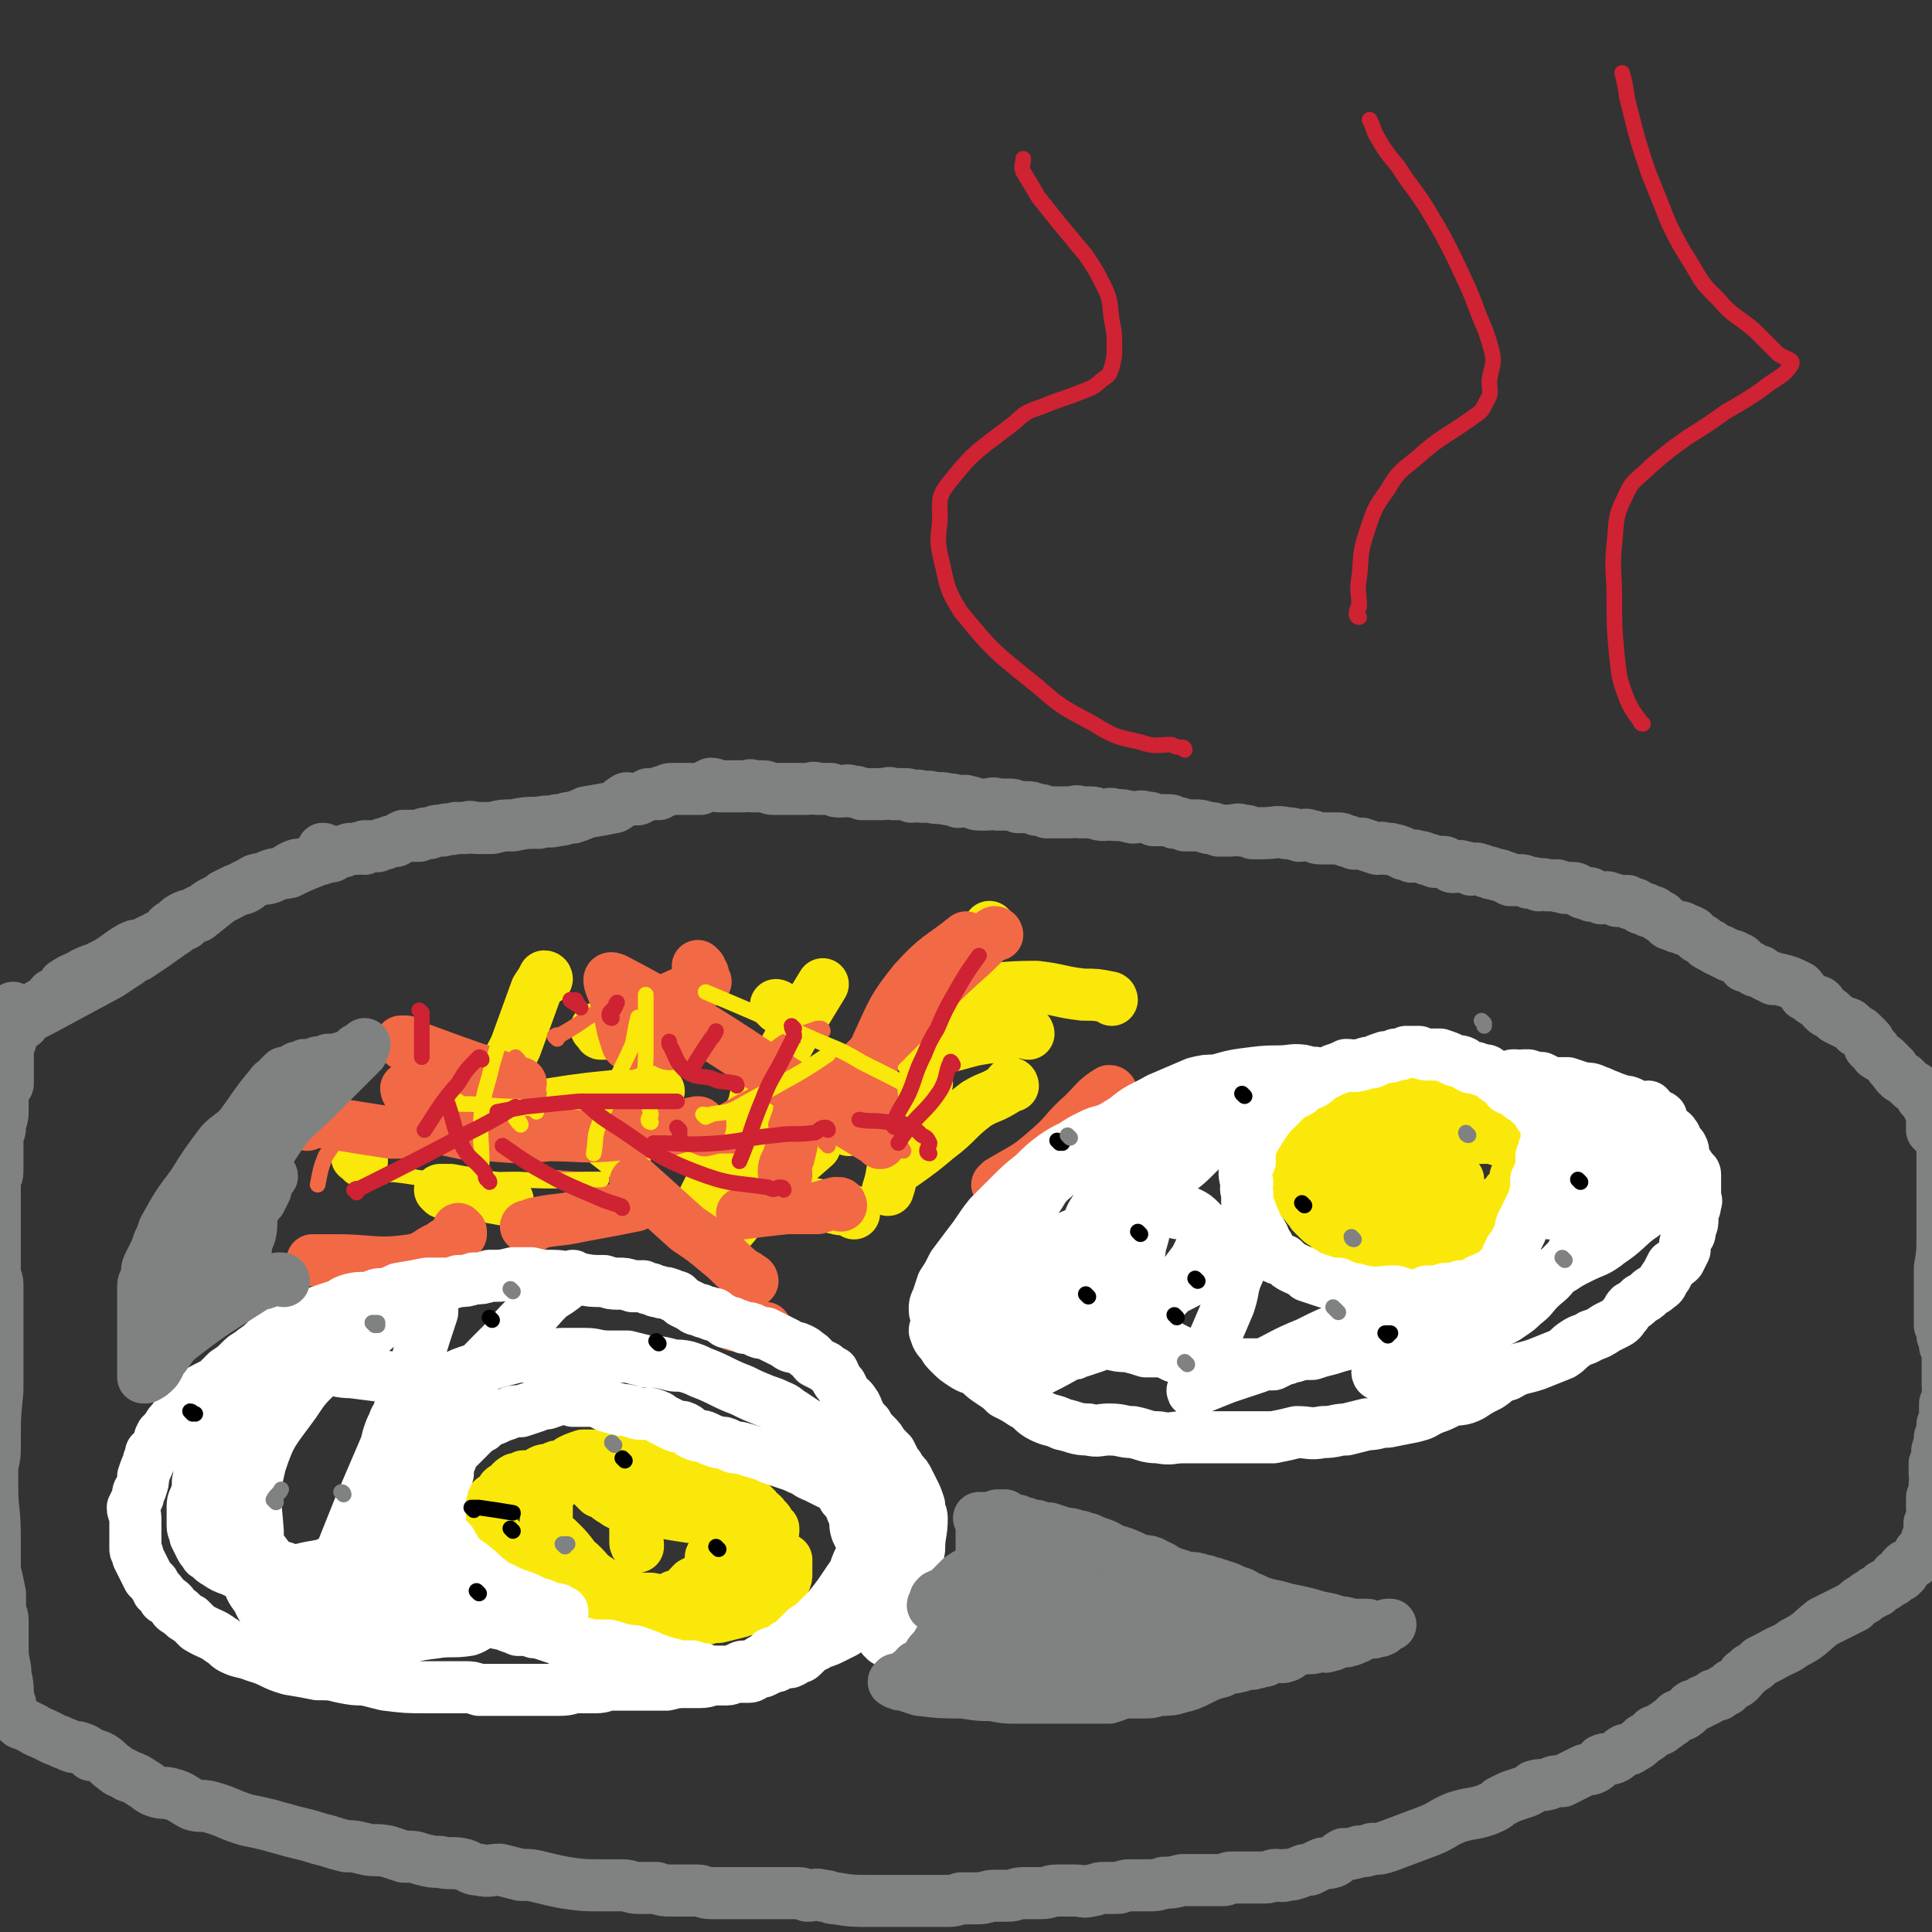
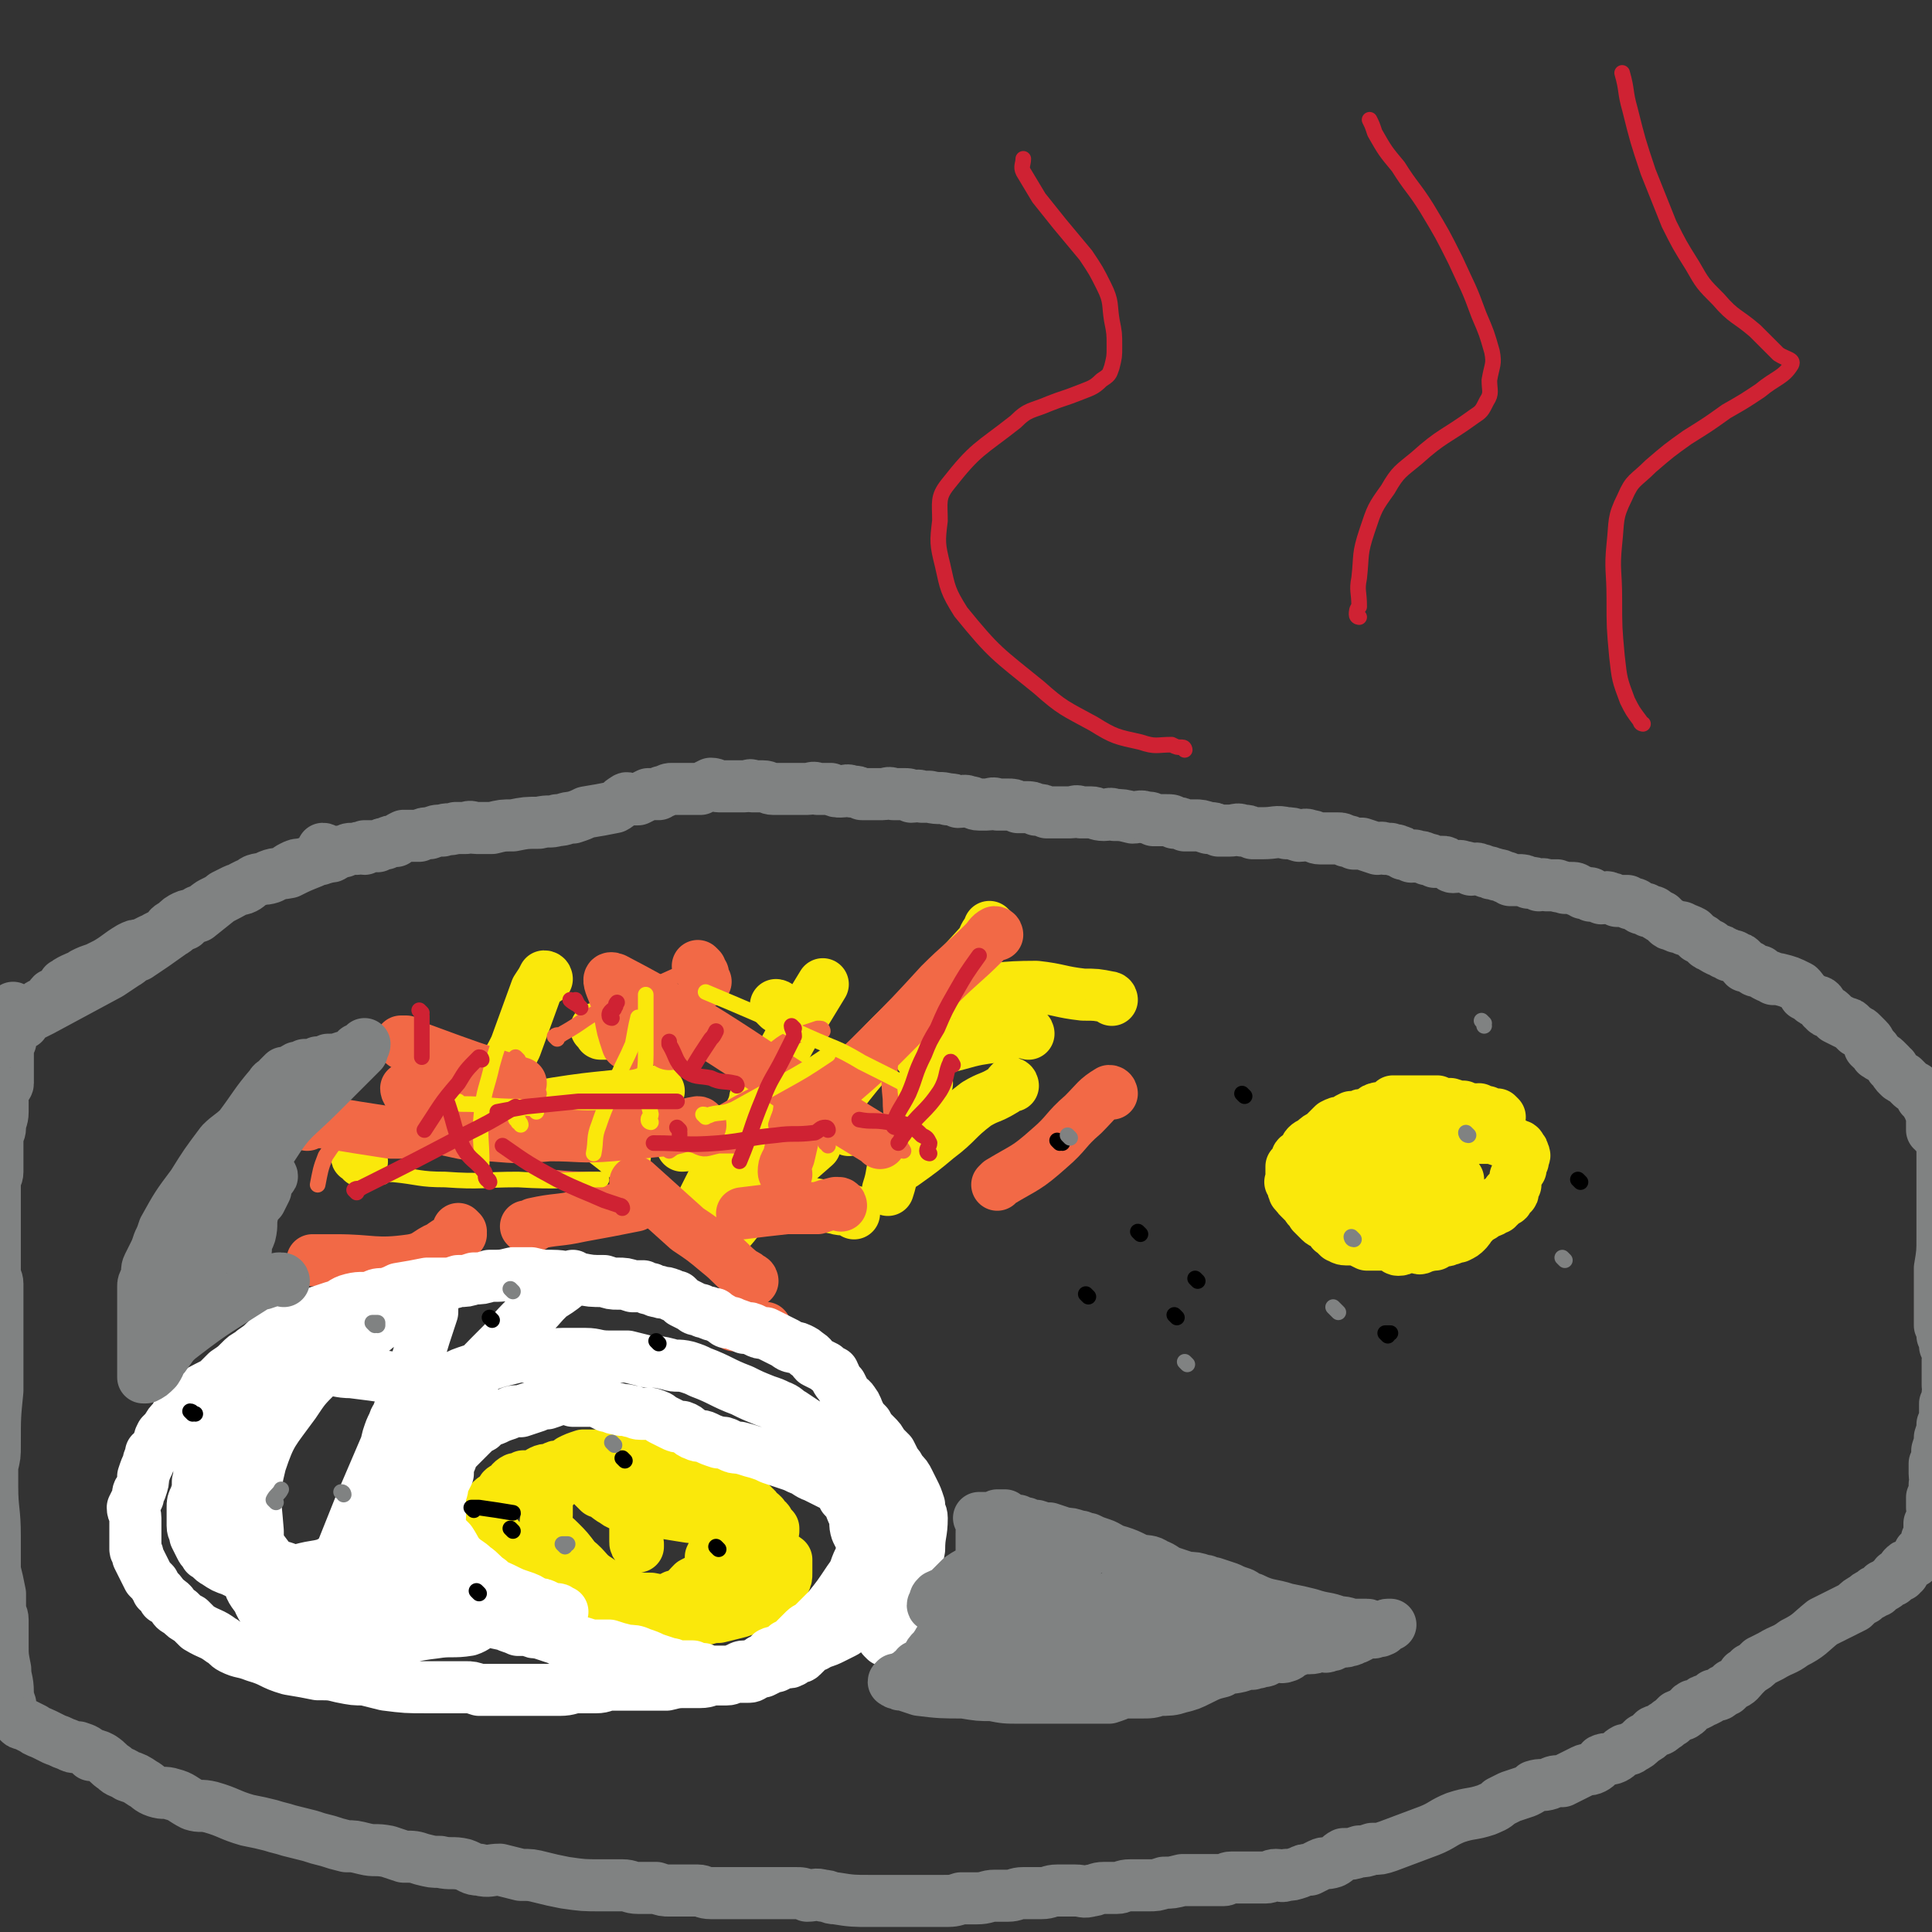
<svg xmlns="http://www.w3.org/2000/svg" viewBox="0 0 742 742" version="1.1">
  <rect x="0" y="0" width="742" height="742" fill="#333333" stroke="none" />
  <g fill="none" stroke="#FAE80B" stroke-width="20" stroke-linecap="round" stroke-linejoin="round">
    <path d="M576,429c0,0 -1,-1 -1,-1 0,0 0,0 -1,0 0,1 0,1 -1,0 0,0 0,0 -1,0 -1,0 -1,0 -1,-1 -1,0 -1,1 -1,0 -1,0 -1,0 -2,-1 -1,0 -1,1 -2,0 -2,0 -2,0 -4,-1 -2,0 -2,0 -5,-1 -3,0 -3,0 -5,-1 -2,0 -2,0 -4,0 -3,0 -3,0 -6,0 -1,0 -1,0 -3,0 -2,0 -2,0 -4,0 -1,1 -1,1 -2,2 -2,1 -3,0 -5,1 -1,1 -1,1 -3,2 -2,0 -2,0 -4,1 -1,0 -1,0 -2,0 -2,1 -2,1 -3,2 -2,0 -2,0 -4,1 -1,1 -1,1 -2,2 -1,1 -1,1 -2,2 -2,1 -2,1 -3,2 -1,1 -2,1 -3,2 -1,1 0,1 -1,2 0,1 -1,1 -1,1 -1,1 -2,1 -2,2 0,0 1,0 1,0 0,0 -1,1 -1,1 -1,1 -1,1 -2,2 0,0 0,1 0,1 0,1 0,1 0,3 0,0 0,0 0,1 0,1 -1,1 0,1 0,1 1,1 1,2 0,0 -1,0 0,1 0,1 0,1 1,1 0,1 0,1 1,2 1,1 1,1 1,1 1,1 1,1 2,2 0,0 0,1 1,1 1,1 1,1 1,2 1,1 1,1 2,2 0,0 0,0 1,1 1,1 2,1 3,1 0,1 0,1 1,2 1,0 0,1 1,1 1,1 1,1 2,2 1,0 1,1 3,1 2,0 2,0 4,0 2,1 2,1 4,2 3,0 3,0 5,0 2,0 2,0 4,0 2,1 2,2 3,2 2,0 2,-1 3,-1 2,0 2,0 4,0 1,0 1,1 2,0 1,0 0,0 1,-1 1,0 1,1 2,0 1,0 1,0 2,0 1,-1 1,-1 3,-2 1,0 1,1 2,0 2,0 2,-1 4,-1 2,-1 2,-1 3,-2 1,-1 1,-1 2,-3 1,0 1,-1 1,-2 1,0 2,0 3,-1 1,0 0,-1 1,-1 1,-1 1,0 3,-1 0,0 0,0 1,-1 1,0 1,0 1,0 1,-1 0,-1 0,-1 1,-1 1,0 1,0 0,0 0,-1 0,-2 1,0 1,1 2,0 1,0 1,0 1,-1 1,-1 0,-1 0,-2 1,0 2,1 2,0 0,0 -1,-1 -1,-1 1,-1 1,-1 2,-2 0,0 0,0 0,-1 0,-1 0,-1 0,-2 1,-1 1,-1 1,-2 1,-1 1,-1 1,-1 0,-1 0,-1 0,-2 1,-1 1,-1 1,-2 0,-1 1,-1 0,-2 0,-1 0,-1 -1,-2 0,0 0,-1 -1,-1 -2,-1 -2,-1 -4,-1 -3,-1 -3,-1 -6,-2 -2,0 -2,0 -5,0 -5,0 -5,-1 -10,-1 -5,0 -6,0 -11,1 -3,0 -3,0 -7,1 -3,1 -3,1 -6,2 -2,0 -2,0 -4,1 -3,1 -3,1 -6,2 -2,1 -2,1 -4,3 -1,1 -1,1 -2,2 -1,2 -1,2 -3,4 0,1 0,1 -1,2 -1,2 -1,2 -1,3 -1,0 0,-1 0,0 -1,0 -1,1 -1,2 0,1 0,1 0,1 1,2 1,2 2,3 1,1 1,1 2,1 1,1 1,1 3,1 1,1 1,1 4,2 6,1 6,1 12,1 5,0 5,1 9,0 2,0 2,0 5,-1 2,-1 2,-1 4,-2 2,-2 2,-1 4,-3 1,-1 0,-1 1,-3 1,-1 1,-1 2,-2 0,-2 0,-2 0,-3 -1,-1 -1,-1 -1,-1 0,0 1,1 1,0 -1,0 -1,0 -2,-1 0,0 0,0 0,-1 -1,0 -1,0 -2,-1 0,0 0,1 -1,0 -2,0 -2,0 -3,-1 -3,0 -3,0 -6,0 -4,1 -4,2 -8,3 -2,1 -2,0 -4,1 -2,1 -2,2 -3,3 -1,1 -1,1 -1,2 -1,2 -1,2 -2,3 -1,1 -1,1 -3,3 -2,1 -2,1 -4,2 0,1 0,1 -1,2 " />
    <path d="M288,610c0,0 -1,-1 -1,-1 0,-1 1,-1 2,-1 1,-2 1,-2 2,-3 0,-1 -1,-2 0,-2 0,-2 1,-2 2,-4 0,-1 0,-1 1,-2 1,-1 1,-1 1,-2 1,-2 0,-2 1,-5 0,-1 0,-1 1,-2 0,0 0,-1 0,-1 -1,-1 -1,-1 -2,-2 0,-1 0,-1 -1,-1 -1,-1 -1,-1 -1,-2 -1,-1 -1,-1 -2,-1 0,-1 0,-1 -1,-2 -1,0 -1,0 -1,-1 -1,-1 -1,-1 -2,-1 -1,-1 -1,-1 -2,-2 -1,0 -1,1 -2,0 -3,-1 -3,-1 -5,-3 -1,0 -1,-1 -2,-1 -1,-1 -1,-1 -3,-1 -1,-1 -1,-1 -3,-2 -1,0 0,-1 -1,-1 -1,-1 -1,0 -2,-1 -2,0 -1,-1 -3,-1 -2,0 -2,0 -3,0 -3,-1 -3,-1 -6,-2 -1,0 -1,-1 -3,-1 -2,-1 -2,0 -4,-1 -2,0 -2,0 -4,-1 -1,0 -1,0 -2,0 -2,-1 -2,-1 -4,-1 -4,0 -4,0 -7,0 -4,0 -4,0 -7,0 -3,1 -3,1 -5,2 -1,1 -1,1 -3,2 -2,0 -2,0 -4,1 -2,1 -2,0 -4,1 -2,1 -1,1 -3,2 -2,0 -2,0 -4,0 -2,1 -2,1 -3,1 -2,1 -2,2 -3,3 -1,1 -1,0 -2,1 -1,1 0,2 -1,3 -1,1 -2,0 -3,1 0,1 0,1 0,2 -1,1 -1,1 -2,2 0,1 1,1 1,3 0,1 -1,1 0,2 1,3 1,3 3,5 1,1 1,1 2,3 2,2 2,2 4,4 3,2 3,1 5,3 3,2 3,2 7,4 7,5 7,5 15,9 5,2 6,1 11,3 5,2 5,2 9,3 4,1 4,1 7,2 5,0 5,0 10,0 4,1 4,2 8,1 3,0 3,-1 7,-1 4,-1 4,-1 8,-2 3,-1 3,-1 7,-3 3,-1 3,-1 6,-4 2,-2 2,-2 4,-4 1,-2 1,-2 1,-4 0,-1 0,-1 0,-2 0,-2 0,-2 0,-3 -1,-1 -3,-1 -3,-1 -1,0 1,0 1,0 -1,-1 -2,-1 -3,-2 -1,-1 -1,-1 -3,-2 -2,-2 -2,-2 -4,-4 -3,-2 -3,-2 -6,-4 -8,-5 -8,-5 -16,-10 -5,-3 -5,-3 -11,-5 -4,-2 -4,-2 -8,-3 -5,-1 -5,-1 -10,-2 -4,0 -4,0 -7,0 -3,0 -3,0 -7,0 -3,0 -3,-1 -6,0 -2,1 -2,2 -4,3 -1,1 -1,1 -2,2 -2,2 -2,2 -3,4 0,2 0,2 0,4 0,2 0,2 0,3 0,2 -1,3 0,4 1,3 2,3 5,6 3,3 3,3 6,7 5,4 4,5 9,8 5,4 5,4 11,6 4,1 5,1 9,1 5,1 5,1 9,-1 4,-1 4,-2 7,-5 4,-2 4,-2 6,-5 1,-2 1,-3 1,-5 1,-2 1,-2 2,-4 1,-3 1,-3 1,-6 0,-1 0,-2 0,-3 -1,-2 -2,-2 -3,-3 -1,-2 -1,-3 -2,-4 -3,-2 -3,-2 -6,-4 -4,-2 -3,-2 -7,-4 -5,-2 -5,-1 -10,-3 -5,-1 -5,-2 -10,-3 -3,-1 -3,-1 -6,-1 -2,0 -2,0 -3,0 -1,1 -1,1 -1,1 -1,2 -2,2 -2,3 0,2 1,3 2,4 1,1 1,1 2,2 3,1 2,1 5,3 2,1 2,2 5,2 4,2 4,1 8,2 7,1 7,1 13,2 6,1 6,1 12,0 2,0 2,0 4,-1 1,-1 1,-1 2,-2 0,0 0,-1 0,-1 0,0 -1,0 -1,0 -1,-1 -1,-1 -1,-2 -1,-1 -1,-1 -2,-1 -2,-1 -2,-1 -5,-2 -2,0 -2,-1 -4,-1 -3,0 -3,1 -7,1 -2,0 -3,-1 -5,0 -3,1 -3,1 -5,3 -2,1 -2,1 -3,3 -1,1 -1,2 -1,4 -1,2 -1,2 -1,4 0,2 0,2 0,4 0,1 0,1 0,1 0,1 0,1 1,2 0,0 0,-1 0,-1 0,0 0,1 0,1 " />
    <path d="M302,418c0,0 0,-1 -1,-1 -1,1 -1,2 -3,3 -3,1 -3,1 -6,2 -1,0 -1,0 -2,0 " />
    <path d="M185,431c0,0 -1,-1 -1,-1 0,0 0,0 1,-1 1,0 1,0 2,0 10,-2 9,-3 19,-4 23,-4 23,-3 47,-6 " />
    <path d="M299,387c0,0 -1,-1 -1,-1 0,0 1,0 1,1 " />
    <path d="M381,357c0,0 -1,-1 -1,-1 0,0 0,2 0,2 0,0 0,-1 0,-1 -2,2 -2,3 -3,5 -10,11 -10,11 -21,22 -11,12 -12,11 -23,24 -12,14 -11,15 -23,29 -2,3 -2,3 -4,6 " />
    <path d="M326,434c0,0 0,-1 -1,-1 -2,0 -2,0 -5,0 -5,1 -5,1 -10,2 -11,1 -11,2 -23,3 -13,1 -13,1 -25,2 " />
    <path d="M216,426c0,0 -1,-1 -1,-1 0,0 1,0 2,0 1,2 1,2 3,3 8,7 8,7 17,14 1,1 1,1 3,2 " />
    <path d="M267,469c0,0 -1,-1 -1,-1 0,-1 1,-1 2,-3 2,-4 2,-4 4,-8 4,-8 4,-8 9,-15 7,-13 6,-14 14,-27 10,-19 10,-19 21,-37 " />
    <path d="M356,416c0,0 -1,-1 -1,-1 0,1 0,2 0,4 -2,4 -3,4 -4,8 -4,9 -4,9 -7,18 -2,6 -1,6 -3,12 " />
    <path d="M328,466c0,0 0,-1 -1,-1 -2,-1 -3,0 -6,-1 -5,-1 -5,-1 -11,-2 -12,-3 -12,-3 -24,-6 " />
    <path d="M230,396c0,0 -1,-1 -1,-1 0,0 1,1 2,1 0,1 -1,1 0,1 1,0 2,0 3,0 2,0 2,0 3,0 " />
    <path d="M322,421c0,0 -1,-1 -1,-1 0,0 1,0 1,-1 0,0 0,0 0,-1 " />
    <path d="M210,376c0,0 0,-1 -1,-1 -1,2 -1,2 -3,5 -4,11 -4,11 -8,22 -2,4 -2,4 -4,7 " />
    <path d="M138,444c0,0 0,-1 -1,-1 0,0 0,0 0,0 0,1 0,1 0,1 0,1 1,0 1,0 1,1 0,1 1,2 " />
-     <path d="M170,458c0,0 -1,-1 -1,-1 1,0 2,0 4,0 11,2 11,2 22,4 " />
    <path d="M278,478c0,0 -1,-1 -1,-1 2,-4 3,-4 6,-8 7,-8 7,-8 14,-15 8,-7 8,-7 16,-14 " />
    <path d="M389,417c0,0 0,-1 -1,-1 -1,1 -1,2 -3,3 -5,3 -5,2 -10,5 -8,6 -7,7 -15,13 -6,5 -6,5 -13,10 " />
    <path d="M395,397c0,0 0,-1 -1,-1 0,0 0,0 -1,0 -5,1 -5,1 -10,2 -7,1 -8,1 -15,3 -8,2 -8,2 -15,4 " />
    <path d="M427,384c0,0 0,-1 -1,-1 -5,-1 -5,-1 -10,-1 -9,-1 -9,-2 -18,-3 -14,0 -14,1 -27,2 -5,0 -5,0 -9,1 " />
  </g>
  <g fill="none" stroke="#F26946" stroke-width="20" stroke-linecap="round" stroke-linejoin="round">
    <path d="M155,401c0,0 -1,-1 -1,-1 0,0 1,0 2,0 3,2 3,2 6,3 19,7 19,7 38,13 " />
    <path d="M203,472c0,0 -1,-1 -1,-1 0,0 1,1 2,0 1,0 1,0 1,-1 9,-2 9,-1 18,-3 11,-2 11,-2 21,-4 " />
    <path d="M269,432c0,0 0,-1 -1,-1 -6,1 -6,2 -12,3 -10,1 -10,1 -21,2 -12,1 -12,0 -24,0 -11,1 -11,1 -23,0 -10,0 -10,-1 -21,-3 " />
    <path d="M157,419c0,0 -1,-1 -1,-1 0,0 0,1 1,2 0,0 1,-1 1,-1 9,3 9,4 18,7 1,0 1,0 2,0 " />
    <path d="M302,451c0,0 -1,0 -1,-1 0,-3 1,-3 2,-6 3,-13 3,-13 6,-26 " />
    <path d="M383,359c0,0 0,-1 -1,-1 -2,1 -2,2 -4,4 -8,8 -9,8 -17,16 -11,12 -11,12 -23,24 -7,7 -7,7 -14,13 " />
    <path d="M257,401c0,0 0,-1 -1,-1 0,0 0,1 0,0 -1,0 -1,-1 -2,-2 " />
    <path d="M269,372c0,0 -1,-1 -1,-1 0,1 1,1 2,3 0,1 0,1 1,3 " />
-     <path d="M333,425c0,0 0,-1 -1,-1 0,0 0,1 0,0 -1,-1 -2,-1 -2,-3 3,-10 3,-11 7,-20 6,-13 6,-14 14,-24 9,-10 10,-9 20,-17 " />
    <path d="M427,420c0,0 0,-1 -1,-1 -5,3 -5,4 -10,9 -7,6 -6,7 -13,13 -9,8 -9,7 -19,13 -1,1 -1,1 -1,1 " />
    <path d="M323,463c0,0 0,-1 -1,-1 -1,0 -1,0 -1,0 -4,1 -4,1 -7,2 -6,0 -6,0 -12,0 -9,1 -9,1 -17,2 " />
    <path d="M282,509c0,0 -1,-1 -1,-1 1,0 1,1 3,1 4,1 4,1 8,1 1,0 1,0 2,0 " />
    <path d="M289,492c0,0 0,-1 -1,-1 -1,-1 -1,-1 -3,-2 -5,-4 -4,-4 -9,-8 -6,-5 -6,-5 -12,-9 -10,-9 -10,-9 -20,-18 " />
    <path d="M177,473c0,0 -1,-1 -1,-1 0,0 1,1 1,2 -3,2 -4,2 -8,5 -5,2 -5,4 -11,5 -14,2 -15,0 -29,0 -5,0 -5,0 -9,0 " />
    <path d="M118,432c0,0 -1,-1 -1,-1 3,0 4,0 8,0 12,2 12,2 25,4 5,0 5,0 10,0 " />
  </g>
  <g fill="none" stroke="#FFFFFF" stroke-width="20" stroke-linecap="round" stroke-linejoin="round">
    <path d="M340,630c0,0 -1,-1 -1,-1 0,-1 1,0 2,-1 1,0 1,0 1,-1 1,-1 1,-1 2,-2 1,-4 1,-4 3,-8 2,-6 2,-6 4,-11 1,-5 1,-6 2,-11 0,-6 1,-6 1,-12 0,-2 -1,-2 -1,-5 -1,-3 -1,-3 -2,-5 -1,-2 -1,-2 -2,-4 -1,-2 -1,-2 -3,-4 -1,-2 -1,-2 -2,-3 -1,-2 -1,-2 -2,-4 -2,-2 -2,-2 -3,-3 -1,-2 -1,-2 -3,-4 -2,-2 -2,-2 -3,-4 -2,-2 -2,-2 -3,-4 -1,-2 -1,-3 -2,-4 -1,-2 -2,-2 -3,-3 -1,-2 -1,-2 -2,-4 -2,-2 -2,-3 -3,-5 -2,-1 -2,-1 -3,-2 -2,-1 -2,-1 -4,-2 -1,-1 -1,-2 -3,-3 -1,-1 -1,-1 -3,-2 -2,-1 -3,0 -5,-2 -2,-1 -2,-1 -4,-2 -2,-1 -2,-1 -4,-2 -2,0 -2,0 -4,-1 -2,-1 -2,-1 -4,-1 -2,-1 -3,-1 -5,-2 -2,0 -2,0 -3,-1 -2,-1 -3,-2 -4,-2 0,-1 1,0 0,0 -1,0 -1,0 -2,-1 -2,0 -2,0 -3,-1 -2,0 -2,0 -3,-1 -2,-1 -2,-1 -4,-2 -1,-1 -1,-1 -2,-2 -2,0 -2,-1 -3,-1 -2,-1 -2,0 -4,-1 -1,0 -1,0 -3,-1 -1,0 -1,0 -3,-1 -2,0 -2,0 -4,0 -3,-1 -3,-1 -6,-1 -2,0 -2,0 -5,-1 -5,0 -5,0 -10,-1 -5,0 -5,-1 -10,-1 -4,0 -4,0 -8,-1 -4,0 -4,0 -7,0 -4,1 -4,1 -9,1 -3,1 -3,1 -6,1 -3,1 -3,1 -6,1 -3,1 -3,1 -6,1 -3,0 -3,0 -6,0 -5,1 -5,1 -11,2 -2,1 -2,1 -5,2 -3,0 -3,0 -5,1 -4,1 -4,0 -8,1 -4,1 -3,2 -7,3 -3,1 -3,1 -6,2 -3,1 -3,1 -5,3 -3,1 -3,1 -6,2 -3,2 -3,1 -5,3 -3,2 -3,2 -5,4 -2,2 -3,2 -5,4 -2,1 -2,1 -4,3 -2,2 -2,2 -5,4 -2,2 -2,2 -4,4 -6,3 -6,3 -11,6 -2,2 -1,2 -3,4 -1,2 -1,2 -2,4 -2,2 -2,2 -3,4 -1,1 -1,1 -2,2 -1,2 -1,2 -1,4 -1,2 -2,2 -3,3 0,2 -1,2 -1,4 -1,2 -1,2 -2,5 0,2 0,2 -1,5 -1,1 -1,1 -1,3 -1,2 -1,2 -2,4 0,2 1,2 1,4 0,2 0,2 0,3 0,2 0,2 0,4 0,3 0,3 0,5 0,1 1,1 1,3 1,2 1,2 2,4 1,2 1,2 2,4 1,1 1,1 2,2 1,2 1,2 2,3 0,0 -1,0 0,0 1,1 1,1 2,3 2,1 2,1 3,2 1,2 1,2 3,3 2,2 2,2 4,3 1,1 1,1 3,3 5,3 5,2 9,5 2,1 2,2 4,3 4,2 4,1 9,3 7,2 6,3 13,5 6,1 6,1 11,2 5,0 5,0 9,1 5,1 5,1 9,1 4,1 4,1 8,2 8,1 8,1 16,1 4,0 4,0 7,0 4,0 4,0 8,0 2,0 2,0 5,1 3,0 3,0 5,0 3,0 3,0 6,0 3,0 3,0 7,0 4,0 4,0 8,0 2,0 3,0 5,0 4,0 4,-1 7,-1 4,0 4,0 7,0 3,0 3,-1 6,-1 3,0 3,0 6,0 4,0 4,0 7,0 4,0 4,0 8,0 4,-1 4,-1 8,-1 2,0 2,0 5,0 3,0 3,-1 6,-1 2,0 2,0 4,0 2,0 2,-1 4,-1 2,0 2,0 3,0 3,0 2,0 4,-1 2,-1 2,-1 3,-1 2,-1 2,-1 4,-2 0,0 1,0 1,0 2,-1 2,-1 3,-2 1,0 2,1 3,0 1,0 0,-1 1,-1 2,-1 2,0 3,-1 1,-1 1,-1 2,-2 1,-1 1,-1 3,-2 1,0 1,-1 2,-1 3,-1 3,-1 5,-2 2,-1 2,-1 4,-2 2,-1 1,-1 3,-3 1,-1 1,-1 1,-2 1,-2 1,-2 2,-3 0,-1 0,-1 1,-2 0,-2 0,-1 1,-3 0,-1 0,-1 0,-2 0,-2 1,-2 1,-3 0,-2 0,-2 0,-3 0,-2 -1,-2 0,-4 0,-1 0,-1 1,-3 0,-1 0,-1 0,-3 0,-2 0,-2 0,-4 0,-2 0,-2 0,-4 0,-2 0,-3 0,-5 -1,-3 -1,-3 -2,-6 -1,-2 -1,-2 -1,-5 -1,-3 -1,-3 -2,-5 -1,-3 -1,-3 -3,-5 -1,-2 -2,-2 -3,-4 -2,-2 -2,-2 -4,-4 -3,-3 -3,-3 -5,-5 -2,-1 -2,-1 -4,-2 -3,-2 -3,-2 -6,-4 -2,-1 -2,-2 -5,-3 -2,-1 -2,-1 -5,-2 -5,-2 -5,-2 -9,-4 -8,-3 -8,-4 -16,-7 -2,-1 -2,-1 -5,-2 -4,-1 -4,0 -7,-1 -4,-1 -4,-1 -8,-1 -4,-1 -4,-1 -8,-2 -4,0 -4,0 -7,0 -5,0 -5,-1 -9,-1 -5,0 -5,0 -9,0 -4,0 -4,1 -9,1 -4,0 -4,0 -8,0 -4,1 -4,1 -8,2 -3,1 -3,1 -6,2 -3,1 -3,1 -6,2 -3,1 -2,1 -5,2 -3,2 -3,2 -6,3 -4,1 -4,1 -7,3 -2,1 -2,1 -4,3 -2,2 -2,2 -3,4 -2,3 -2,2 -3,5 -1,2 -1,2 -2,5 -1,4 -1,4 -1,8 -1,4 -1,4 -1,8 0,5 0,5 0,9 0,5 0,5 0,10 0,4 1,4 1,7 1,3 1,3 2,5 1,3 1,3 4,5 3,2 3,1 6,3 4,1 4,2 7,3 4,2 4,2 8,4 3,1 3,2 5,4 2,1 2,1 4,2 5,3 5,3 10,4 2,1 3,1 5,2 2,0 2,0 4,0 2,1 2,1 4,1 3,1 3,1 6,2 2,0 1,1 3,1 2,0 2,0 4,0 4,1 4,1 7,2 3,0 3,0 7,0 3,1 3,1 7,2 2,0 3,0 5,1 3,1 3,1 5,2 3,1 3,1 6,2 2,0 2,1 4,1 3,0 3,0 5,0 2,1 2,1 4,1 1,1 1,1 3,1 2,0 2,0 3,0 1,0 2,0 2,0 1,0 -1,0 0,0 0,0 1,0 2,0 1,0 1,0 3,-1 1,0 1,-1 3,-1 2,0 2,1 3,0 1,0 1,-1 3,-2 1,-1 1,0 2,-1 1,-1 1,-1 2,-2 2,-1 2,0 4,-1 1,-1 2,-2 2,-2 1,0 -1,2 0,1 0,0 0,-1 1,-1 2,-2 2,-2 3,-3 0,0 0,0 1,-1 1,-1 1,-1 2,-2 1,-1 2,-1 3,-2 3,-3 3,-3 6,-6 4,-5 4,-5 8,-11 3,-4 2,-4 4,-8 1,-1 1,-1 1,-2 0,-2 0,-2 0,-5 -1,-2 -1,-2 -2,-4 -1,-3 0,-3 -1,-6 -2,-4 -1,-4 -4,-7 -1,-2 -1,-2 -3,-4 -2,-1 -2,-1 -4,-2 -2,-1 -2,-1 -4,-2 -3,-1 -3,-2 -6,-3 -2,-1 -2,-1 -5,-2 -3,-1 -3,-1 -6,-2 -2,-1 -2,-1 -5,-2 -4,-1 -3,-1 -7,-2 -2,0 -2,0 -4,-1 -2,-1 -2,-1 -4,-1 -3,-1 -3,-1 -5,-2 -2,-1 -2,0 -4,-1 -3,-1 -2,-2 -5,-3 -2,0 -2,0 -4,-1 -2,-1 -2,-1 -4,-2 -1,-1 -1,-1 -4,-2 -2,0 -2,0 -4,0 -2,0 -2,-1 -4,-1 -3,-1 -3,0 -5,-1 -2,0 -2,-1 -4,-1 -2,-1 -2,-1 -4,-2 -2,0 -2,0 -4,0 -3,0 -3,0 -5,0 -2,-1 -2,-1 -5,-1 -2,1 -2,1 -5,2 -2,0 -2,0 -4,1 -3,1 -3,1 -6,2 -3,0 -3,0 -5,1 -3,1 -3,1 -5,2 -3,1 -3,1 -5,3 -2,1 -2,1 -4,3 -1,1 -1,1 -2,2 -2,2 -2,2 -3,3 -2,2 -2,2 -3,5 -1,2 -1,2 -1,5 -1,2 -1,2 -2,4 0,3 -1,3 -1,6 -1,3 0,3 0,6 0,3 -1,3 0,6 2,2 2,2 4,4 2,3 2,4 4,6 2,2 3,2 5,4 3,2 3,3 6,5 2,2 3,2 5,3 4,2 4,2 7,3 3,1 3,1 6,3 2,0 2,0 4,1 1,1 1,1 3,1 1,0 1,0 1,0 1,0 0,1 1,1 0,0 1,0 1,0 -7,-2 -8,-2 -15,-5 -10,-3 -10,-3 -20,-7 -6,-3 -7,-2 -13,-6 -2,-2 -1,-3 -3,-6 -2,-4 -2,-4 -4,-8 -1,-3 -1,-3 -2,-7 -1,-6 -2,-7 -1,-13 0,-5 1,-5 3,-9 5,-9 5,-9 12,-17 8,-11 8,-11 17,-21 7,-9 7,-9 16,-18 5,-5 6,-4 12,-9 1,-1 1,-1 2,-2 0,-1 0,-1 0,-1 -2,1 -2,1 -3,2 -4,4 -4,4 -8,8 -7,8 -7,7 -15,15 -10,10 -10,10 -19,20 -8,10 -7,11 -15,21 -7,10 -7,10 -14,20 -5,6 -5,6 -9,13 -4,6 -5,6 -8,12 -1,3 0,4 -1,7 0,1 -1,0 -1,1 0,0 0,1 0,1 2,-5 1,-6 3,-11 4,-10 4,-10 8,-20 6,-14 6,-14 12,-28 5,-14 5,-14 10,-28 3,-10 3,-10 6,-19 0,-3 0,-3 1,-6 0,-1 1,-2 0,-3 -2,0 -2,1 -4,2 -3,1 -4,1 -7,3 -4,3 -4,3 -8,7 -6,5 -6,5 -12,10 -7,5 -7,5 -14,11 -5,5 -5,5 -9,11 -8,11 -9,11 -13,23 -3,12 -2,13 -1,26 0,5 0,5 3,9 3,4 3,4 7,5 5,2 5,1 10,0 6,-1 7,-1 12,-5 7,-4 7,-5 12,-12 8,-9 8,-9 15,-19 4,-7 4,-8 8,-15 2,-4 3,-4 4,-9 1,-3 1,-3 1,-6 0,-2 -1,-2 -2,-3 -3,-2 -3,-2 -8,-2 -5,-2 -5,-1 -11,-2 -7,-1 -7,-1 -15,-2 -5,0 -5,-1 -11,-1 -4,0 -4,0 -7,2 -3,1 -3,2 -5,4 -3,3 -3,3 -5,6 -4,4 -4,4 -6,8 -3,6 -3,6 -4,12 -2,6 -2,6 -4,13 -1,5 0,5 -1,11 0,6 -1,6 0,12 0,6 1,6 3,11 1,5 1,5 4,9 2,5 3,5 7,8 3,2 3,2 7,3 7,2 7,2 14,3 6,1 6,1 12,1 5,1 5,1 11,0 8,0 8,-1 17,-2 6,-1 7,0 13,-1 3,-1 3,-2 6,-3 2,-1 2,-1 4,-2 2,-1 2,0 4,-1 1,0 1,-1 1,-1 -1,0 -2,0 -1,0 0,0 1,0 1,0 0,0 0,0 -1,-1 -1,0 -1,0 -2,0 -4,0 -4,-1 -7,-1 -13,-2 -13,-2 -26,-3 -10,-2 -10,-2 -21,-3 -6,-1 -6,0 -12,0 -6,-1 -6,-1 -11,-2 -5,0 -5,0 -10,-1 -4,-1 -4,-1 -7,-2 -5,-1 -5,-1 -9,-3 -3,-1 -3,-1 -6,-3 -2,-1 -2,-2 -4,-3 -1,-2 -1,-1 -2,-3 -1,-2 -1,-2 -2,-4 0,-2 -1,-2 -1,-4 0,-1 0,-1 0,-3 0,-2 0,-2 0,-4 0,-2 0,-2 1,-4 1,-3 1,-3 1,-6 1,-2 0,-3 1,-5 0,-4 0,-4 1,-7 1,-4 1,-4 3,-7 2,-3 2,-3 5,-6 3,-3 3,-2 5,-5 4,-5 4,-5 8,-9 3,-4 2,-5 5,-9 3,-3 4,-2 7,-5 1,0 1,0 3,-1 1,0 2,0 2,0 1,0 0,0 0,0 " />
-     <path d="M595,466c0,0 -1,-1 -1,-1 0,0 0,0 0,-1 1,0 1,0 1,-1 1,-1 1,-1 2,-3 0,0 0,0 1,-1 1,-1 1,-2 1,-3 1,-2 1,-2 1,-3 1,-3 1,-3 1,-6 1,-1 1,-1 0,-2 0,-1 0,-1 -1,-3 0,-1 1,-1 0,-2 0,-1 0,-1 0,-2 0,-1 0,-1 -1,-2 0,-2 0,-2 -1,-3 0,-1 0,-1 -1,-2 -1,-1 -1,-1 -1,-2 -2,-2 -1,-2 -3,-3 -2,-2 -3,-1 -5,-3 -2,-1 -2,-1 -4,-2 -2,-2 -3,-2 -5,-3 -1,-2 -1,-2 -3,-3 -2,-1 -2,-2 -4,-3 -1,-1 -1,-1 -3,-1 -2,-1 -2,-1 -4,-1 -2,-1 -2,-1 -3,-2 -2,-1 -2,0 -4,-1 -2,-1 -2,-1 -5,-2 -2,0 -2,0 -4,0 -2,0 -2,0 -4,-1 -3,0 -3,0 -5,0 -2,1 -2,1 -4,1 -2,1 -2,1 -4,1 -3,1 -3,1 -5,2 -3,0 -3,1 -5,1 -2,1 -2,0 -5,0 -2,1 -2,1 -5,2 -2,1 -2,1 -4,2 -2,1 -2,2 -4,3 -3,1 -3,1 -5,3 -2,1 -2,1 -4,2 -2,2 -2,2 -3,3 -2,2 -2,2 -4,4 -3,4 -3,4 -6,9 -1,2 -1,2 -2,4 -1,2 0,2 0,5 -1,2 -2,2 -2,4 0,2 0,2 1,4 0,2 -1,2 0,4 0,2 0,2 0,4 1,2 1,2 2,5 1,2 1,2 2,5 2,2 2,2 3,5 2,2 1,3 3,5 1,2 2,1 4,2 2,2 2,2 4,3 2,1 3,1 5,3 3,1 3,1 6,2 3,1 3,1 6,1 2,1 2,1 5,2 3,0 3,1 5,1 6,1 6,0 12,0 4,1 4,2 8,2 2,0 2,-1 4,-2 4,0 4,0 7,-1 3,0 3,0 6,-1 2,0 2,0 5,-1 2,-1 1,-1 4,-2 2,-1 2,-1 4,-2 2,-2 2,-2 4,-4 1,-1 1,-1 1,-3 1,-1 1,-2 1,-2 1,-1 0,1 0,1 1,-1 1,-2 2,-4 1,-2 1,-2 2,-4 0,-2 0,-2 1,-4 1,-2 1,-2 2,-4 1,-2 1,-2 2,-4 0,-2 1,-2 1,-4 0,-2 0,-2 0,-4 1,-2 1,-2 2,-4 0,-2 0,-2 0,-5 1,-1 1,-1 1,-3 1,-1 2,-1 2,-2 0,-1 0,-1 -1,-2 0,-2 0,-2 0,-3 0,-1 1,-1 0,-3 0,0 0,0 0,0 -1,-1 -1,-1 -2,-2 -1,-1 -1,-1 -1,-2 0,0 0,0 -1,-1 -1,-1 -1,-1 -2,-2 -1,-1 -1,-1 -1,-1 -1,-1 -1,-1 -2,-2 0,0 0,0 -1,-1 -1,-1 -1,-1 -1,-2 -1,-1 -1,-1 -2,-2 0,0 -1,0 -1,-1 0,0 1,-1 0,-1 0,0 -1,1 -1,0 0,0 1,0 2,-1 0,0 1,0 1,0 2,1 2,0 3,0 1,0 1,0 2,0 3,1 3,1 5,1 2,1 2,1 4,2 3,0 3,0 6,0 3,1 3,1 6,2 2,0 3,0 5,1 3,1 2,1 5,2 2,1 3,1 5,2 2,0 2,0 4,1 1,1 1,1 3,1 2,1 2,0 3,0 1,1 1,2 2,3 1,1 2,0 3,1 0,2 0,2 1,3 0,1 0,1 1,2 1,1 2,0 3,2 1,1 0,1 1,2 1,2 2,2 2,3 1,1 0,2 0,3 1,2 1,1 2,3 1,1 1,1 1,3 1,0 2,0 2,1 0,1 0,1 0,3 0,1 0,1 0,3 0,1 0,1 0,2 0,2 1,2 0,3 0,2 0,2 -1,3 0,1 0,1 0,3 0,2 0,2 -1,4 0,2 0,2 -1,3 -1,3 -1,3 -1,5 -1,2 -1,2 -2,4 -1,1 -1,1 -3,2 -1,2 -1,2 -2,4 -2,2 -1,3 -3,4 -2,2 -2,1 -4,3 -1,1 -1,1 -3,2 -2,2 -2,2 -4,3 -1,1 -1,2 -2,3 -1,1 -1,2 -3,3 -2,1 -2,1 -4,2 -3,2 -3,2 -6,3 -3,2 -3,1 -6,3 -3,2 -2,2 -5,4 -5,2 -5,2 -10,4 -6,2 -6,1 -11,4 -4,1 -4,2 -7,4 -4,2 -4,2 -7,4 -4,2 -4,1 -8,2 -4,2 -4,2 -7,3 -4,2 -3,2 -7,3 -5,1 -5,1 -10,2 -4,0 -4,1 -8,1 -4,1 -4,1 -8,2 -4,0 -4,1 -9,1 -5,1 -5,0 -10,0 -4,1 -4,1 -9,2 -4,0 -4,0 -8,0 -5,0 -5,0 -10,0 -4,0 -4,0 -8,0 -5,0 -5,0 -9,0 -4,0 -4,1 -9,0 -5,0 -5,-1 -10,-2 -4,0 -4,-1 -9,-1 -4,0 -4,1 -8,0 -5,0 -5,-1 -10,-2 -4,-2 -4,-1 -8,-3 -4,-2 -3,-3 -7,-5 -3,-2 -3,-2 -7,-4 -2,-2 -2,-2 -5,-4 -3,-2 -3,-2 -5,-4 -3,-2 -3,-1 -6,-3 -3,-2 -3,-2 -5,-4 -2,-2 -2,-2 -3,-4 -2,-2 -2,-2 -3,-5 0,-1 1,-2 1,-4 0,-2 -1,-2 -1,-4 0,-2 0,-2 1,-4 1,-3 1,-3 2,-6 2,-3 2,-3 4,-7 3,-4 3,-4 6,-8 4,-5 4,-6 8,-11 4,-4 4,-4 8,-8 4,-4 4,-4 9,-8 4,-4 4,-4 8,-7 3,-2 3,-2 7,-4 3,-2 3,-2 7,-4 4,-2 4,-1 8,-3 3,-1 3,-1 6,-3 4,-1 4,0 7,-1 5,-2 5,-2 10,-3 4,-1 4,-2 8,-3 5,-1 5,-1 10,-2 5,0 5,0 10,-1 3,0 3,0 7,0 3,-1 2,-2 5,-3 3,-1 3,0 5,-1 2,-1 2,-1 4,-1 2,-1 2,-1 3,-2 0,0 0,0 1,0 0,1 0,0 1,0 0,0 1,1 1,0 0,0 0,0 0,-1 -1,0 -1,0 -2,0 -3,-1 -3,-1 -6,-1 -7,1 -7,0 -15,1 -8,1 -8,1 -15,3 -4,0 -4,0 -8,1 -7,3 -7,3 -14,6 -7,4 -7,3 -13,8 -5,3 -5,3 -9,7 -9,7 -10,7 -18,15 -5,4 -4,5 -8,10 -4,5 -4,5 -8,11 -4,5 -5,4 -8,10 -3,4 -3,5 -6,10 -2,4 -2,4 -4,9 -1,4 -1,4 -1,8 0,2 1,2 1,4 0,1 -1,2 0,3 0,0 0,0 1,-1 0,0 0,1 1,0 6,-3 7,-3 13,-6 9,-6 9,-6 18,-12 9,-7 9,-8 18,-16 9,-9 8,-9 17,-19 6,-6 6,-6 13,-13 4,-3 4,-3 8,-7 3,-3 3,-3 6,-6 0,0 -1,0 0,-1 0,-1 1,-1 1,-1 0,0 -1,1 -3,2 -2,1 -2,1 -3,2 -6,6 -6,6 -12,12 -9,9 -9,9 -17,17 -9,9 -9,10 -18,19 -4,4 -5,3 -8,8 -6,9 -5,9 -10,19 -2,4 -2,4 -4,8 -1,3 -1,3 -1,6 -1,1 -1,3 0,2 11,-5 13,-6 25,-13 10,-6 10,-6 20,-13 8,-4 7,-5 15,-9 6,-3 6,-3 11,-6 4,-2 4,-2 8,-4 2,0 2,0 4,-1 1,0 0,0 1,-1 1,0 2,0 2,0 0,0 -2,0 -2,0 0,1 1,1 2,1 0,1 0,1 -1,2 0,2 0,2 -1,4 -2,5 -1,5 -3,11 -3,7 -3,7 -6,14 -2,6 -2,6 -4,11 -1,3 -1,3 -3,6 0,1 -1,2 -1,2 0,1 1,0 3,-1 5,-2 5,-2 10,-4 6,-2 6,-2 12,-4 9,-4 9,-5 19,-9 8,-4 8,-4 16,-7 7,-3 7,-3 15,-5 5,-2 6,-1 11,-2 3,-1 3,-2 7,-3 0,0 1,0 1,0 0,1 0,1 -1,2 -2,2 -1,2 -3,4 -4,5 -5,4 -10,10 -3,4 -3,4 -7,8 -1,2 -1,2 -2,4 0,0 0,1 1,1 0,0 1,0 2,-1 7,-2 7,-2 14,-4 7,-3 8,-3 14,-6 6,-3 6,-4 11,-7 4,-3 5,-2 9,-5 3,-2 3,-2 5,-4 4,-3 3,-3 6,-6 3,-3 4,-3 6,-6 3,-3 3,-3 6,-6 2,-4 2,-5 4,-9 2,-4 3,-3 5,-7 1,-3 1,-3 2,-5 1,-3 2,-3 2,-5 1,-2 1,-2 0,-4 0,-3 0,-3 0,-5 -1,-3 0,-3 -2,-5 -1,-3 -1,-3 -4,-5 -2,-2 -2,-1 -5,-4 -1,-1 -1,-1 -2,-3 0,-1 -1,-1 -1,-2 0,-2 1,-2 2,-2 1,0 0,1 0,1 1,-1 0,-2 0,-2 1,0 2,0 2,0 1,1 1,1 2,2 2,1 2,1 3,2 5,4 5,4 10,8 5,5 5,5 9,9 3,3 3,3 5,6 1,2 1,2 2,4 0,1 1,1 1,2 0,1 -1,2 -1,2 -1,0 -1,0 -1,0 -1,1 -1,2 -2,3 -2,2 -2,2 -5,4 -5,4 -5,5 -11,9 -5,4 -5,3 -11,6 -4,2 -4,2 -7,4 -4,2 -4,2 -8,4 -3,1 -4,1 -7,2 -4,2 -4,3 -7,4 -2,1 -3,1 -5,2 -2,1 -2,1 -5,3 -2,1 -3,0 -5,1 -2,1 -2,2 -4,3 -2,1 -2,0 -4,2 -2,1 -2,2 -4,2 -3,1 -3,1 -6,1 -3,0 -3,0 -6,0 -2,1 -2,1 -5,2 -4,1 -4,1 -8,1 -4,1 -4,1 -8,2 -4,1 -4,1 -7,2 -4,1 -4,1 -7,2 -4,0 -4,0 -7,1 -2,0 -2,1 -4,1 -2,1 -2,1 -4,2 -2,0 -2,0 -4,0 0,0 1,0 1,0 -1,0 -2,0 -3,0 -2,0 -2,0 -4,0 -1,0 -1,0 -3,0 -1,0 -1,1 -2,0 -3,0 -3,0 -5,-1 -3,0 -3,0 -6,-1 -2,-1 -2,-1 -4,-1 -3,-1 -3,-1 -6,-2 -2,-1 -2,-1 -4,-2 -2,-2 -3,-1 -5,-2 -2,-2 -2,-2 -4,-4 -1,-1 -1,-1 -2,-3 -2,-1 -2,-1 -2,-3 -1,-2 0,-2 0,-4 0,-2 0,-2 0,-4 0,-3 -1,-3 0,-5 1,-7 1,-7 2,-14 2,-6 1,-6 4,-12 2,-6 3,-6 6,-11 3,-6 4,-6 7,-12 2,-3 2,-3 4,-7 1,-2 1,-2 2,-4 0,-1 1,-1 1,-1 -2,1 -3,1 -5,3 -3,2 -2,2 -5,5 -3,3 -4,3 -7,7 -6,5 -6,5 -10,12 -6,7 -6,8 -11,16 -4,8 -4,8 -7,16 -3,7 -3,7 -5,14 -1,5 -1,5 -1,10 -1,2 -1,2 0,4 0,1 0,1 0,1 1,1 1,1 1,1 1,0 0,0 1,-1 1,0 1,0 2,0 3,-1 3,-1 6,-2 4,-2 4,-2 9,-5 6,-4 6,-4 12,-9 6,-5 6,-5 11,-11 3,-4 3,-4 6,-8 2,-4 2,-4 3,-7 0,-3 1,-3 1,-5 -1,-2 -1,-2 -2,-3 -2,-2 -2,-2 -4,-3 -2,0 -2,0 -4,0 -2,0 -2,-1 -4,-1 -2,0 -2,0 -5,0 -4,1 -4,1 -9,2 -4,1 -5,1 -9,3 -7,2 -7,1 -13,4 -5,2 -5,3 -10,6 -6,3 -6,3 -10,7 -3,2 -4,3 -6,6 -1,2 -1,3 -2,5 -1,2 -1,2 -2,3 0,1 0,1 1,1 0,0 0,0 1,0 2,1 2,1 4,2 4,1 4,0 7,1 4,2 4,2 7,4 3,2 3,2 7,4 2,1 2,1 5,1 2,1 2,1 5,2 3,0 3,0 6,0 4,1 4,1 7,1 4,1 4,1 7,2 3,0 3,0 7,0 2,1 2,1 4,2 2,0 2,-1 4,-1 0,0 0,0 0,0 -2,-1 -2,-1 -5,-2 -2,-1 -3,0 -5,-2 -3,-1 -3,-1 -5,-4 -3,-1 -2,-2 -5,-4 -2,-1 -2,-1 -4,-3 -2,-1 -2,-1 -4,-3 -2,-3 -2,-2 -4,-5 -2,-4 -2,-4 -4,-8 0,-2 -1,-2 -1,-3 0,-2 0,-2 0,-4 -1,-2 0,-2 0,-4 0,-2 0,-2 0,-4 0,-2 -1,-2 0,-4 1,-4 2,-4 4,-8 3,-6 3,-6 7,-11 6,-7 6,-7 13,-14 1,-1 0,-2 2,-3 0,0 1,0 1,0 0,1 -1,1 -1,1 -2,1 -2,1 -2,2 -2,2 -1,2 -3,4 -1,2 -1,2 -2,4 -5,7 -6,6 -10,13 -4,5 -3,5 -7,11 -2,5 -2,5 -5,9 -2,4 -2,4 -4,8 -2,4 -2,3 -4,7 -1,2 -2,2 -3,4 -1,2 -1,2 -1,4 0,2 0,2 0,4 0,0 0,0 0,0 " />
  </g>
  <g fill="none" stroke="#808282" stroke-width="20" stroke-linecap="round" stroke-linejoin="round">
    <path d="M125,327c0,0 0,-1 -1,-1 0,0 0,1 0,2 -1,0 -1,0 -1,1 -2,1 -2,1 -3,2 -5,2 -5,2 -9,4 -5,1 -5,0 -9,2 -9,3 -9,4 -17,8 -2,1 -2,1 -4,2 -3,2 -2,2 -5,3 -2,2 -3,1 -5,2 -2,1 -2,1 -4,3 -2,1 -2,1 -3,3 -2,1 -2,1 -4,2 -1,1 -1,1 -2,1 -2,1 -2,1 -4,2 -2,0 -2,0 -4,1 -5,3 -4,3 -9,6 -2,1 -2,1 -4,2 -3,1 -3,1 -5,2 0,0 1,0 0,0 -1,1 -2,1 -4,2 -2,1 -2,1 -3,2 -1,0 0,0 0,0 0,1 0,1 -1,2 -1,0 -1,0 -2,1 -1,1 -1,1 -2,1 -1,1 -1,2 -2,3 -2,1 -2,0 -4,2 -1,0 -1,1 -2,1 -1,1 -1,1 -2,2 -1,0 -1,0 -1,1 0,0 0,0 0,1 0,0 0,1 0,1 0,0 -1,0 -1,0 0,-1 0,-1 1,-2 1,0 1,-1 3,-1 2,-1 2,-1 4,-2 13,-7 13,-7 26,-14 3,-2 3,-2 6,-4 2,-1 2,-2 5,-3 6,-4 6,-4 13,-9 2,-1 2,-2 5,-3 2,-2 2,-2 5,-3 5,-4 5,-4 10,-8 2,-1 2,-1 4,-2 2,-1 2,0 4,-1 2,-1 2,-2 4,-3 3,-1 3,0 6,-1 2,-1 2,-1 5,-2 2,-1 1,-1 3,-2 2,-1 2,-1 4,-1 2,-1 2,0 3,-1 2,0 2,-1 4,-1 1,-1 1,0 3,-1 2,0 1,0 3,-1 1,-1 1,-1 3,-1 2,-1 2,-1 3,-1 1,0 1,0 2,0 1,-1 2,0 3,0 0,0 0,-1 0,-1 3,0 3,0 5,0 2,-1 2,-1 3,-1 2,-1 2,-1 4,-1 1,-1 1,-1 3,-2 1,0 2,0 3,0 2,0 2,0 3,0 2,-1 2,-1 4,-1 3,-1 2,-1 5,-1 2,-1 2,0 5,-1 2,0 2,0 4,0 2,-1 2,0 4,0 3,0 3,0 6,0 4,-1 4,-1 8,-1 5,-1 5,-1 10,-1 4,-1 4,0 7,-1 3,0 3,-1 6,-1 3,-1 3,-1 5,-2 6,-1 6,-1 11,-2 2,-1 2,-2 4,-3 1,-1 1,0 2,0 2,0 2,0 3,0 2,-1 2,-1 4,-2 2,0 2,0 4,0 1,-1 1,-1 2,-1 2,-1 2,-1 3,-1 2,0 2,0 3,0 1,0 1,0 2,0 0,0 0,0 0,0 1,0 1,0 2,0 2,0 2,0 4,0 2,-1 2,-1 4,-2 2,0 2,1 3,1 2,0 2,0 4,0 1,0 1,0 3,0 1,0 1,0 3,0 2,0 2,-1 3,0 2,0 2,0 4,0 2,0 2,1 4,1 2,0 2,0 3,0 3,0 3,0 6,0 2,0 2,0 4,0 2,0 2,-1 4,0 3,0 2,0 5,0 2,1 2,1 4,1 2,0 2,-1 4,0 2,0 2,0 4,1 2,0 2,0 4,0 2,0 2,0 4,0 2,0 2,-1 4,0 2,0 2,0 4,0 2,0 2,0 3,1 2,0 2,-1 4,0 2,0 2,0 3,0 4,1 4,0 7,1 2,0 2,0 4,1 2,0 2,-1 4,0 2,0 2,1 4,1 1,0 1,0 3,0 2,0 2,-1 4,0 2,0 2,0 4,0 2,0 2,0 4,1 1,0 1,0 3,0 2,0 2,0 4,1 2,0 2,0 4,1 2,0 3,0 5,0 2,0 2,0 4,0 2,0 2,-1 4,0 2,0 2,0 4,0 2,0 2,1 5,1 2,0 2,-1 4,0 3,0 3,0 7,1 2,0 3,-1 5,0 2,0 2,0 3,1 3,0 3,0 5,0 2,0 2,0 3,1 2,0 2,0 4,1 2,0 2,0 4,0 2,0 2,0 5,1 2,0 2,0 4,1 2,0 2,0 4,0 3,0 3,-1 5,0 2,0 2,0 4,1 2,0 2,0 4,0 5,0 5,-1 9,0 2,0 2,0 5,1 2,0 2,-1 4,0 2,0 2,1 4,1 2,0 2,0 3,0 2,0 2,0 4,0 1,0 1,0 3,1 1,0 1,0 3,1 1,0 1,0 3,0 3,1 3,1 6,2 1,0 1,-1 3,0 1,0 1,0 2,0 2,1 2,0 3,1 1,0 1,0 2,1 1,0 1,0 3,1 1,0 1,-1 2,0 2,0 2,0 4,1 1,0 1,0 3,1 1,0 1,0 3,0 1,0 1,0 2,1 1,0 1,1 2,1 2,0 2,-1 4,0 1,0 1,0 3,1 1,0 2,-1 3,0 2,0 2,1 4,1 1,1 1,0 3,1 1,0 1,0 3,1 1,0 1,0 2,1 2,0 2,0 3,0 2,0 2,0 4,1 2,0 2,0 4,1 1,0 1,-1 3,0 2,0 2,0 4,0 1,1 1,0 3,1 1,0 1,0 2,0 2,0 2,0 3,1 1,0 1,0 2,1 1,0 1,0 2,0 1,0 1,0 1,1 2,0 2,0 4,1 2,0 2,-1 3,0 1,0 1,0 3,1 2,0 2,0 4,0 0,0 0,0 1,1 2,0 2,0 3,1 1,1 1,1 3,1 1,1 1,0 1,1 2,0 2,0 3,1 1,1 1,1 2,1 1,1 1,1 2,2 1,1 1,1 2,1 1,1 1,0 2,1 2,0 2,0 3,1 1,0 1,0 3,1 1,1 1,1 2,2 2,1 2,1 3,2 1,1 1,1 2,1 1,1 1,1 3,2 1,0 1,0 2,1 1,0 1,0 2,1 2,0 2,0 3,1 1,0 1,0 2,1 1,1 0,1 1,2 2,0 2,0 3,1 1,1 1,1 3,1 1,1 1,1 3,2 1,0 1,0 2,1 1,0 1,0 2,0 4,1 4,1 8,3 1,1 1,1 2,3 2,1 2,1 3,2 1,1 2,0 3,1 1,1 0,2 2,3 0,1 1,0 2,1 1,1 1,1 2,2 2,1 2,1 4,2 1,0 1,0 2,1 1,1 1,1 2,2 1,0 1,0 2,1 1,1 1,1 2,2 1,1 1,1 1,3 1,1 1,1 2,1 1,1 0,2 1,2 1,1 2,1 3,2 1,1 1,1 2,2 0,1 1,1 1,1 1,2 1,2 2,3 1,1 1,1 2,1 1,1 1,1 1,1 1,1 1,1 2,2 1,1 1,0 2,1 1,1 1,2 2,3 0,1 0,0 1,1 1,1 1,1 1,2 1,0 1,0 1,1 1,0 0,0 0,1 1,0 1,0 2,1 0,0 -1,0 -1,1 0,0 0,0 0,1 0,0 0,0 0,1 0,0 0,0 0,1 0,0 0,0 0,1 0,1 0,1 0,2 1,0 1,0 1,0 1,0 0,1 0,1 1,0 1,0 1,1 1,0 1,-1 1,-1 1,1 2,1 2,1 0,1 0,1 -1,2 0,0 0,0 0,1 0,0 0,0 0,1 0,0 0,0 0,1 0,1 0,1 0,2 0,1 0,1 0,1 0,1 0,1 0,2 0,0 0,0 0,1 0,1 0,1 0,2 0,0 0,0 0,1 0,1 0,1 0,2 0,1 0,1 0,2 0,1 0,1 0,2 0,1 0,1 0,2 0,2 0,2 0,3 0,2 0,2 0,4 0,5 0,5 0,10 0,6 0,6 -1,12 0,2 0,2 0,4 0,2 0,2 0,4 0,2 0,2 0,3 0,2 0,2 0,4 0,2 0,2 0,4 0,2 0,2 0,3 1,2 1,2 1,3 0,0 0,0 0,1 1,1 1,0 1,2 1,1 0,1 0,2 1,1 1,1 1,2 1,2 0,2 0,3 0,2 0,2 0,4 0,1 0,1 0,3 0,1 0,1 0,3 0,1 1,1 0,3 0,2 0,2 -1,4 0,1 0,1 0,3 0,2 0,3 -1,5 0,2 0,2 -1,5 0,2 0,2 -1,5 0,3 0,3 -1,5 0,2 0,2 0,4 0,2 1,2 0,4 0,3 0,3 -1,5 0,2 0,2 0,4 0,1 1,1 0,3 0,1 0,1 -1,3 0,1 0,1 0,2 0,1 0,1 0,1 0,0 0,0 0,0 0,1 0,1 0,1 0,1 0,1 -1,2 0,0 1,1 0,1 0,1 0,1 -1,2 0,0 0,0 0,1 -1,0 -1,0 -1,1 -1,0 -1,0 -1,1 -1,1 -1,1 -1,2 -1,1 -1,1 -2,1 0,1 -1,0 -1,1 -1,0 -1,0 -2,1 0,1 0,1 0,2 0,0 -1,0 -1,1 -1,0 -1,0 -2,0 0,1 0,1 -1,2 -1,0 -1,0 -2,1 -1,1 -1,1 -2,1 -1,1 -1,1 -2,2 -1,0 -1,0 -2,1 -2,1 -2,1 -3,2 -2,1 -2,1 -4,3 -6,3 -6,3 -12,6 -5,4 -5,5 -11,8 -4,3 -4,2 -9,5 -2,1 -2,1 -4,2 -2,2 -2,2 -4,3 -1,1 -1,1 -2,2 -1,0 0,0 0,0 -2,2 -2,3 -5,4 -1,1 -1,1 -2,2 -1,0 -1,0 -2,1 -1,1 -1,1 -3,1 -1,1 -1,1 -3,2 -1,0 -1,0 -2,1 -2,1 -2,1 -3,1 -2,1 -1,2 -3,3 -1,1 -1,0 -3,1 -1,1 -1,1 -2,2 -2,1 -1,1 -3,2 -2,2 -2,1 -4,2 -2,2 -2,2 -4,3 -2,2 -2,2 -4,3 -1,1 -2,1 -3,1 -2,1 -2,2 -4,3 -2,1 -3,0 -5,1 -1,1 -1,2 -3,3 -2,1 -2,0 -4,1 -2,1 -2,1 -4,2 -2,1 -2,1 -4,2 -3,0 -3,0 -5,1 -3,1 -3,0 -6,1 -1,1 -1,1 -3,2 -3,1 -3,1 -6,2 -2,1 -2,1 -4,2 -2,2 -3,2 -5,3 -6,2 -6,1 -12,3 -5,2 -5,3 -10,5 -8,3 -8,3 -16,6 -3,1 -3,1 -6,1 -3,1 -3,1 -5,1 -3,1 -3,1 -6,1 -2,1 -2,2 -4,3 -3,1 -3,0 -5,1 -2,1 -2,1 -4,2 -2,0 -2,0 -4,1 -3,1 -3,1 -5,1 -2,1 -2,0 -4,0 -2,0 -2,1 -4,1 -2,0 -2,0 -5,0 -2,0 -2,0 -4,0 -2,0 -2,0 -4,0 -2,0 -2,1 -3,1 -2,0 -2,0 -4,0 -2,0 -2,0 -4,0 -2,0 -2,0 -4,0 -2,0 -2,0 -4,0 -4,1 -4,1 -7,1 -3,1 -3,1 -6,1 -4,0 -4,0 -7,0 -3,0 -3,1 -5,1 -3,0 -3,0 -5,0 -3,0 -3,1 -5,1 -3,1 -3,0 -6,0 -4,0 -4,0 -7,0 -3,0 -3,1 -6,1 -4,0 -4,0 -7,0 -3,0 -3,1 -6,1 -3,0 -3,0 -5,0 -3,0 -3,1 -7,1 -3,0 -3,0 -6,0 -3,1 -3,1 -7,1 -3,0 -3,0 -7,0 -3,0 -3,0 -6,0 -4,0 -4,0 -8,0 -4,0 -4,0 -7,0 -6,0 -7,0 -13,-1 -3,0 -2,-1 -5,-1 -3,-1 -3,0 -6,0 -2,-1 -2,-1 -5,-1 -3,0 -3,0 -6,0 -2,0 -2,0 -5,0 -2,0 -2,0 -5,0 -3,0 -3,0 -6,0 -2,0 -2,0 -5,0 -3,0 -3,0 -5,0 -3,0 -3,-1 -5,-1 -3,0 -3,0 -5,0 -3,0 -3,0 -6,0 -2,0 -2,0 -5,-1 -3,0 -3,0 -7,0 -3,0 -3,-1 -6,-1 -4,0 -4,0 -8,0 -7,0 -7,0 -14,-1 -5,-1 -5,-1 -9,-2 -4,-1 -4,-1 -8,-1 -4,-1 -4,-1 -8,-2 -4,0 -4,1 -8,0 -3,0 -3,-1 -6,-2 -4,-1 -5,0 -9,-1 -3,0 -3,0 -7,-1 -3,-1 -3,-1 -7,-1 -3,-1 -3,-1 -6,-2 -5,-1 -5,0 -9,-1 -4,-1 -4,-1 -7,-1 -4,-1 -4,-1 -7,-2 -4,-1 -4,-1 -7,-2 -4,-1 -4,-1 -8,-2 -3,-1 -4,-1 -7,-2 -4,-1 -4,-1 -9,-2 -7,-2 -7,-3 -14,-5 -4,-1 -4,0 -7,-1 -4,-2 -4,-3 -8,-4 -3,-1 -3,0 -6,-1 -3,-1 -3,-2 -5,-3 -3,-2 -3,-2 -6,-3 -3,-2 -3,-1 -5,-3 -3,-2 -2,-2 -5,-4 -2,-1 -2,-1 -4,-1 -2,-2 -2,-2 -5,-3 -2,0 -2,0 -4,-1 -3,-1 -2,-1 -5,-2 -2,-1 -2,-1 -4,-2 -2,-1 -3,-1 -4,-2 -2,-1 -2,-1 -4,-2 -1,0 -1,0 -2,-1 -1,-1 -1,-1 -2,-2 0,0 0,0 0,-1 -1,-1 -1,-1 -1,-2 0,-1 0,-1 0,-1 0,-2 -1,-1 -1,-3 0,-1 0,-1 0,-2 0,-5 -1,-5 -1,-9 -1,-5 -1,-5 -1,-9 0,-5 0,-5 0,-10 0,-2 -1,-2 -1,-5 0,-3 0,-3 0,-5 -1,-5 -1,-5 -2,-9 0,-2 0,-2 0,-5 0,-4 0,-4 0,-8 0,-10 -1,-10 -1,-19 0,-4 0,-4 0,-8 1,-4 1,-4 1,-8 0,-11 0,-11 1,-21 0,-10 0,-10 0,-21 0,-3 0,-3 0,-7 0,-4 0,-4 0,-7 0,-3 0,-3 0,-6 0,-2 -1,-2 -1,-5 0,-2 0,-2 0,-4 0,-3 0,-3 0,-5 0,-3 0,-3 0,-5 0,-2 0,-2 0,-5 0,-1 0,-1 0,-3 0,-2 0,-2 0,-4 0,-2 0,-2 0,-4 0,-2 0,-2 0,-4 0,-2 1,-2 1,-4 0,-2 0,-2 0,-4 0,-2 0,-2 0,-4 0,-2 0,-2 0,-4 0,-3 1,-3 1,-5 0,-3 1,-3 1,-6 0,-2 0,-2 0,-4 0,-2 -1,-2 0,-4 0,-1 1,-1 1,-2 1,0 0,1 0,0 0,0 1,0 1,-1 0,0 0,-1 0,-1 0,-1 0,-1 0,-2 0,-1 0,-1 0,-2 0,-1 0,-1 0,-1 0,-1 0,-1 0,-2 0,0 0,0 0,-1 0,-1 0,-1 0,-2 0,-1 0,-1 0,-1 0,-1 0,-1 0,-2 0,0 0,0 0,-1 0,-1 1,-1 1,-1 0,-1 0,-1 0,-1 0,-1 0,-1 0,-1 0,-1 0,-1 0,-1 0,0 0,0 0,-1 1,0 1,0 1,-1 1,0 0,0 0,-1 0,0 0,0 0,-1 0,0 0,0 0,-1 0,0 0,0 0,-1 0,0 0,0 0,-1 0,0 0,0 0,-1 0,0 0,0 0,-1 0,0 0,0 0,-1 " />
    <path d="M377,584c0,0 -1,-1 -1,-1 0,0 1,0 2,0 0,0 1,0 1,0 0,0 -1,0 -1,0 -1,1 0,1 0,2 0,0 0,0 0,0 -1,2 -1,2 -1,4 0,2 0,2 0,4 0,2 0,2 0,4 0,3 0,3 0,6 0,2 0,2 -1,3 0,2 -1,1 -1,3 -1,1 -1,1 -1,3 -1,1 0,1 -1,2 0,1 -1,1 -1,2 -1,1 -1,1 -2,2 0,1 0,1 -1,2 -1,1 -1,1 -2,2 -1,1 -1,2 -2,3 0,1 0,1 -1,2 -1,1 -1,0 -1,1 -1,1 -1,1 -2,2 -1,1 -1,1 -1,2 -1,1 -1,1 -2,2 -1,1 -1,1 -2,3 -1,1 -1,1 -2,3 0,0 0,1 -1,1 0,0 0,-1 -1,-1 0,1 0,1 -1,2 0,0 -1,0 -1,0 -1,1 -1,1 -2,2 0,0 0,0 -1,0 -1,1 -1,1 -1,1 -1,0 -1,0 -2,0 0,0 0,0 0,0 -1,1 -1,1 0,1 0,1 1,0 1,0 1,0 0,1 1,1 0,0 0,0 1,0 3,1 3,1 6,2 8,1 9,1 17,1 6,1 6,1 11,1 5,1 5,1 11,1 2,0 2,0 4,0 2,0 2,0 5,0 2,0 2,0 4,0 2,0 2,0 4,0 4,0 4,0 7,0 5,0 5,0 10,0 3,-1 3,-1 5,-2 4,0 4,0 7,0 4,0 4,0 7,-1 4,0 5,0 8,-1 4,-1 4,-1 8,-3 4,-2 4,-2 8,-3 3,-2 3,-1 7,-2 3,-1 3,-1 5,-1 2,-1 2,0 3,-1 2,0 2,0 3,-1 2,0 2,-1 4,-1 1,0 1,1 3,0 1,0 1,-1 3,-2 2,0 2,-1 3,-1 2,0 2,0 3,0 3,0 2,-1 5,-1 1,0 1,1 2,0 3,0 2,-1 5,-2 1,0 1,1 3,0 2,0 1,-1 3,-1 2,-1 2,-1 3,-2 2,0 2,0 3,0 1,0 1,0 2,-1 1,0 1,0 2,-1 0,0 -1,0 -1,0 0,0 1,0 1,0 1,0 1,0 1,0 0,0 0,-1 1,-1 0,0 1,0 1,0 0,0 -1,0 -2,1 -1,0 -1,0 -1,1 -1,0 -1,0 -1,0 0,1 0,0 0,0 -1,0 -1,0 -2,-1 -2,0 -2,-1 -3,-1 -1,0 -1,0 -2,0 -1,0 -1,0 -2,0 -4,0 -3,-1 -7,-1 -5,-2 -5,-1 -11,-3 -4,-1 -4,-1 -9,-2 -6,-2 -7,-1 -13,-4 -2,0 -2,-1 -4,-2 -3,-1 -3,-1 -5,-2 -3,-1 -3,-1 -6,-2 -2,0 -2,-1 -4,-1 -3,-1 -3,-1 -6,-1 -3,-1 -3,-1 -6,-2 -3,-1 -3,-2 -6,-3 -3,-2 -3,-1 -7,-2 -4,-2 -4,-2 -7,-3 -4,-1 -4,-2 -7,-3 -3,-1 -3,-1 -5,-2 -2,0 -2,-1 -4,-1 -3,-1 -3,-1 -5,-1 -3,-1 -3,-1 -6,-2 -2,0 -2,0 -5,-1 -2,0 -2,0 -4,-1 -1,0 -1,0 -3,-1 -2,0 -2,0 -4,-1 0,0 0,0 -1,-1 -1,0 -1,0 -2,0 0,0 0,0 0,0 -1,0 -1,0 -1,0 0,1 0,1 1,1 1,1 1,1 2,1 3,1 3,0 6,1 6,2 5,2 11,5 5,2 5,3 11,5 1,1 1,1 1,1 0,0 1,-1 1,-1 0,1 0,1 0,2 -1,0 -1,-1 -1,-1 -2,1 -2,2 -5,2 -7,1 -7,1 -14,1 -6,1 -6,1 -12,2 -5,1 -5,1 -9,2 -3,1 -3,1 -6,3 -2,2 -2,2 -4,4 -2,2 -3,2 -5,3 -1,1 -1,1 -1,3 -1,0 -1,1 0,1 5,0 6,0 11,0 11,0 11,0 22,0 11,0 11,-1 22,-1 9,-1 9,-1 18,-2 7,0 7,0 13,-1 4,-1 4,-1 7,-2 2,0 2,0 4,-1 1,-1 3,-1 2,-1 0,0 -2,0 -5,0 -11,2 -11,2 -22,4 -9,2 -9,1 -18,3 -10,2 -10,3 -20,6 -6,2 -6,3 -12,6 -4,1 -4,1 -8,3 -3,2 -3,2 -6,3 -1,1 -2,1 -2,2 0,0 0,-1 0,-1 0,1 -1,1 -1,1 2,1 2,0 5,0 9,0 9,0 18,-1 16,-2 16,-2 32,-5 13,-2 13,-3 25,-4 10,-1 10,0 19,-1 6,-1 6,-2 11,-3 4,0 4,0 8,0 3,0 3,1 6,0 0,0 -1,0 -1,-1 1,0 1,0 1,0 0,0 -1,0 -2,0 -2,0 -2,0 -5,0 -9,1 -9,1 -19,2 -11,0 -11,0 -22,1 -7,1 -7,1 -13,2 -6,1 -6,1 -12,2 -10,1 -10,2 -19,3 -2,1 -2,1 -3,1 -1,0 -1,0 -2,0 -1,0 -1,0 -1,0 1,1 1,1 2,1 1,1 1,1 3,1 6,0 6,0 13,0 10,0 10,1 20,0 5,0 5,-1 10,-2 3,-1 3,-1 7,-2 2,0 2,-1 3,-1 1,0 1,0 2,0 1,0 1,0 2,0 1,0 1,0 2,0 0,0 0,0 0,0 " />
    <path d="M109,492c0,0 0,-1 -1,-1 0,0 0,0 -1,0 -3,1 -3,1 -6,2 -2,0 -2,0 -3,1 -14,9 -15,9 -28,19 -4,3 -4,4 -7,8 -2,2 -1,2 -3,5 -2,2 -2,2 -4,3 0,0 0,0 -1,0 0,0 0,0 0,0 0,0 0,0 0,-1 0,0 0,0 0,-1 0,-1 0,-1 0,-2 0,-1 0,-1 0,-2 0,-1 0,-1 0,-2 0,-3 0,-3 0,-6 0,-4 0,-4 0,-8 0,-2 0,-2 0,-5 0,-2 0,-2 0,-4 0,-2 0,-2 0,-4 0,-1 0,-1 1,-3 1,-3 0,-3 1,-5 1,-2 1,-2 2,-4 1,-2 1,-2 2,-5 1,-2 1,-2 2,-5 5,-9 5,-9 11,-17 5,-8 5,-8 11,-16 3,-3 4,-3 7,-6 6,-8 6,-9 12,-16 1,-2 2,-1 3,-3 1,-1 1,-1 2,-2 1,0 1,0 1,0 2,0 2,-1 4,-2 1,0 1,0 3,-1 1,0 1,0 3,0 1,0 1,0 2,-1 2,0 2,0 4,-1 3,0 3,0 6,-1 0,0 0,0 1,0 1,-1 2,-1 3,-2 1,0 0,0 1,-1 0,0 1,1 1,0 1,0 2,-1 2,-2 0,0 -1,1 -1,2 0,0 0,0 0,1 -8,8 -8,8 -16,16 -10,10 -11,9 -18,20 -6,9 -6,9 -10,19 -2,4 -1,5 -3,9 0,2 0,2 -1,3 0,1 -1,1 -1,1 0,1 0,1 0,1 0,1 -1,1 -1,1 0,1 0,1 0,1 0,0 0,0 0,0 0,1 0,1 0,2 0,0 1,0 1,1 1,0 1,0 1,0 1,1 0,1 1,1 0,1 1,0 1,0 0,1 0,2 0,2 0,0 1,0 1,-1 1,0 0,0 0,-1 0,-2 1,-2 2,-5 1,-4 0,-4 1,-8 1,-3 1,-3 3,-5 1,-2 1,-2 2,-4 0,-2 0,-2 1,-4 0,-1 1,0 1,-1 1,0 0,-1 0,-1 -1,0 -1,1 -2,1 -1,1 -1,0 -1,0 -2,1 -2,1 -3,2 -2,1 -2,1 -3,1 -2,1 -2,1 -3,3 -9,10 -8,11 -17,22 -2,4 -2,3 -4,7 -1,1 -1,2 -1,3 -1,3 -1,3 -1,5 -1,2 -1,2 -1,4 0,1 0,1 0,3 0,2 1,2 1,3 0,2 -1,2 0,3 0,0 1,1 2,0 1,0 0,-1 1,-2 0,-1 0,-1 1,-1 0,-1 0,-1 0,-2 0,-1 1,-1 1,-3 1,-1 1,-1 2,-3 0,-2 0,-2 0,-4 0,-1 1,-1 1,-3 0,-2 0,-2 0,-3 0,-3 1,-3 1,-5 1,-3 1,-3 2,-6 2,-5 1,-5 3,-9 1,-3 2,-3 3,-5 1,-1 1,-1 2,-2 0,-1 0,-1 1,-1 0,-1 0,0 0,0 1,0 1,-1 1,-1 1,0 1,-1 1,-1 0,0 0,0 0,0 -1,1 0,1 0,2 0,0 0,0 1,-1 " />
  </g>
  <g fill="none" stroke="#F26946" stroke-width="20" stroke-linecap="round" stroke-linejoin="round">
    <path d="M338,439c0,0 0,-1 -1,-1 -51,-31 -57,-39 -101,-62 -5,-2 1,6 2,13 1,6 1,6 3,12 " />
  </g>
  <g fill="none" stroke="#F26946" stroke-width="6" stroke-linecap="round" stroke-linejoin="round">
    <path d="M323,408c0,0 0,-1 -1,-1 0,0 0,0 -1,0 0,1 0,0 0,0 -6,2 -6,2 -12,5 -13,6 -13,5 -26,12 -14,8 -13,9 -26,18 " />
    <path d="M214,399c0,0 -1,-1 -1,-1 1,-1 2,0 3,-1 9,-5 8,-6 17,-10 13,-7 13,-6 26,-12 " />
    <path d="M301,426c0,0 -1,-1 -1,-1 0,0 0,1 0,2 -1,2 -1,2 -2,5 " />
    <path d="M318,440c0,0 0,-1 -1,-1 0,0 0,0 0,-1 " />
    <path d="M209,453c0,0 -1,-1 -1,-1 0,0 1,0 2,0 10,1 10,1 19,1 " />
    <path d="M284,441c0,0 0,-1 -1,-1 -3,0 -3,0 -7,0 -5,1 -5,2 -9,0 -7,-2 -6,-3 -12,-7 -1,-1 -1,-1 -2,-3 " />
    <path d="M199,407c0,0 -1,-1 -1,-1 0,0 1,1 1,2 0,1 0,1 0,2 " />
    <path d="M139,434c0,0 0,-1 -1,-1 -2,0 -2,1 -4,2 -2,1 -2,1 -4,2 -3,4 -3,4 -5,7 -2,5 -2,6 -3,11 " />
    <path d="M159,424c0,0 -1,-1 -1,-1 8,-1 9,0 17,0 16,-2 16,-2 32,-3 " />
    <path d="M316,396c0,0 0,-1 -1,-1 0,0 0,0 -1,0 -3,1 -3,1 -6,2 -7,3 -7,3 -13,8 -4,3 -4,3 -8,6 " />
    <path d="M343,394c0,0 -1,-1 -1,-1 0,0 1,1 1,2 -1,0 -2,-1 -2,0 0,4 1,4 1,9 0,9 -1,9 0,18 0,8 1,8 3,15 0,3 1,3 2,5 " />
  </g>
  <g fill="none" stroke="#FAE80B" stroke-width="6" stroke-linecap="round" stroke-linejoin="round">
    <path d="M271,429c0,0 -1,-1 -1,-1 1,0 2,1 3,0 4,-1 4,0 9,-2 9,-5 9,-5 18,-10 9,-5 9,-5 18,-11 " />
    <path d="M370,431c0,0 0,-1 -1,-1 0,0 -1,0 -1,0 -1,-1 -1,-2 -2,-3 -17,-10 -17,-10 -35,-19 -10,-6 -10,-5 -21,-10 -20,-9 -20,-9 -39,-17 " />
    <path d="M246,392c0,0 -1,-2 -1,-1 -1,4 -1,5 -2,10 -3,7 -3,6 -6,13 -3,9 -4,9 -7,18 -2,5 -1,6 -2,11 " />
    <path d="M206,427c0,0 0,-1 -1,-1 -3,-1 -3,0 -6,-1 -11,0 -11,-1 -22,-1 -1,-1 -1,-1 -1,-1 " />
    <path d="M147,452c0,0 -1,-1 -1,-1 2,0 3,0 5,0 10,1 10,2 20,2 14,1 14,0 28,0 16,1 16,0 32,0 " />
    <path d="M250,431c0,0 -1,0 -1,-1 0,-1 1,-1 1,-2 -1,-5 -2,-5 -2,-10 -1,-6 0,-6 0,-13 0,-8 0,-8 0,-16 0,-4 0,-4 0,-7 " />
    <path d="M202,382c0,0 0,-1 -1,-1 0,1 0,2 0,3 -3,6 -4,5 -7,11 -3,7 -3,7 -5,14 -2,9 -3,9 -4,18 -1,10 0,10 0,20 " />
    <path d="M200,432c0,0 0,-1 -1,-1 0,0 0,0 0,-1 -1,0 -1,0 -1,-1 " />
  </g>
  <g fill="none" stroke="#CF2233" stroke-width="6" stroke-linecap="round" stroke-linejoin="round">
    <path d="M283,417c0,0 0,-1 -1,-1 -4,-1 -5,0 -9,-2 -5,-1 -6,0 -10,-3 -4,-4 -3,-5 -6,-10 0,0 0,0 0,-1 " />
    <path d="M318,434c0,0 0,-1 -1,-1 -2,0 -2,1 -4,2 -8,1 -8,0 -15,1 -11,1 -11,2 -22,3 -13,1 -13,0 -25,0 " />
    <path d="M235,391c0,0 -1,0 -1,-1 0,-1 0,-1 1,-2 0,0 1,0 1,-1 1,-1 0,-1 1,-2 " />
    <path d="M261,434c0,0 -1,-1 -1,-1 0,0 1,1 1,2 0,0 0,0 0,1 " />
    <path d="M223,387c0,0 0,0 -1,-1 -1,-1 -1,-2 -1,-2 0,0 1,2 1,2 0,0 -2,-1 -3,-2 0,0 0,0 0,0 " />
    <path d="M162,389c0,0 -1,-1 -1,-1 0,0 1,1 1,2 0,1 0,1 0,3 0,7 0,7 0,13 " />
    <path d="M185,407c0,0 0,-1 -1,-1 0,0 0,0 0,0 -5,5 -5,5 -8,10 -7,8 -7,9 -13,18 0,0 0,0 0,0 " />
    <path d="M192,428c0,0 -1,-1 -1,-1 5,-1 6,-1 11,-2 10,-1 10,-1 20,-2 11,0 11,0 22,0 8,0 8,0 16,0 " />
    <path d="M266,412c0,0 -1,-1 -1,-1 0,0 1,0 1,-1 3,-5 3,-5 7,-11 1,-1 1,-1 2,-3 " />
    <path d="M305,395c0,0 -1,-1 -1,-1 0,1 1,2 1,4 -2,4 -2,4 -4,8 -4,8 -5,8 -8,16 -5,12 -4,12 -9,24 " />
    <path d="M344,433c0,0 -1,0 -1,-1 2,-6 3,-6 6,-12 3,-7 2,-7 6,-15 2,-5 2,-5 5,-10 3,-7 3,-7 7,-14 4,-7 4,-7 9,-14 " />
    <path d="M366,409c0,0 -1,-2 -1,-1 -2,4 -1,6 -4,11 -6,9 -8,8 -14,17 -1,1 -1,2 -2,3 " />
    <path d="M357,443c0,0 -1,0 -1,-1 0,-1 1,-2 1,-3 -1,-2 -1,-2 -3,-3 -2,-2 -2,-2 -4,-3 -4,-2 -4,-2 -9,-2 -6,-1 -6,0 -11,-1 " />
-     <path d="M301,457c0,0 0,-1 -1,-1 -1,0 -1,0 -1,0 -2,1 -2,1 -4,0 -14,-2 -15,-1 -28,-6 -18,-7 -17,-9 -33,-19 -6,-4 -5,-4 -10,-8 " />
    <path d="M239,464c0,0 0,-1 -1,-1 -3,-1 -3,-1 -6,-2 -9,-4 -10,-4 -18,-8 -11,-6 -11,-6 -21,-13 " />
    <path d="M188,454c0,0 0,-1 -1,-1 -1,-1 0,-1 -1,-3 -4,-5 -5,-4 -8,-9 -4,-8 -3,-8 -6,-17 " />
    <path d="M137,458c0,0 -1,-1 -1,-1 1,-1 2,0 3,-1 20,-10 20,-10 39,-20 10,-5 10,-5 20,-11 " />
  </g>
  <g fill="none" stroke="#000000" stroke-width="6" stroke-linecap="round" stroke-linejoin="round">
-     <path d="M501,463c0,0 -1,-1 -1,-1 " />
    <path d="M460,492c0,0 -1,-1 -1,-1 " />
    <path d="M418,498c0,0 -1,-1 -1,-1 " />
    <path d="M478,421c0,0 -1,-1 -1,-1 " />
    <path d="M452,506c0,0 -1,-1 -1,-1 " />
    <path d="M438,474c0,0 -1,-1 -1,-1 " />
    <path d="M407,439c0,0 -1,-1 -1,-1 0,0 1,1 2,1 " />
    <path d="M533,513c0,0 -1,-1 -1,-1 0,0 1,0 2,0 " />
    <path d="M607,454c0,0 -1,-1 -1,-1 " />
    <path d="M253,516c0,0 -1,-1 -1,-1 " />
    <path d="M189,507c0,0 -1,-1 -1,-1 " />
    <path d="M197,588c0,0 -1,-1 -1,-1 " />
    <path d="M184,612c0,0 -1,-1 -1,-1 " />
    <path d="M74,543c0,0 -1,-1 -1,-1 1,0 1,1 2,1 " />
    <path d="M182,580c0,0 -1,-1 -1,-1 1,0 2,0 3,0 7,1 7,1 13,2 " />
    <path d="M276,595c0,0 -1,-1 -1,-1 " />
    <path d="M240,561c0,0 -1,-1 -1,-1 0,0 1,1 1,1 " />
  </g>
  <g fill="none" stroke="#808282" stroke-width="6" stroke-linecap="round" stroke-linejoin="round">
    <path d="M601,484c0,0 -1,-1 -1,-1 " />
    <path d="M570,393c0,0 -1,-1 -1,-1 0,0 1,1 1,2 " />
    <path d="M520,476c0,0 -1,-1 -1,-1 0,0 0,1 1,1 " />
    <path d="M456,524c0,0 -1,-1 -1,-1 " />
    <path d="M411,437c0,0 -1,-1 -1,-1 " />
    <path d="M513,503c0,0 -1,-1 -1,-1 0,0 1,1 2,2 " />
    <path d="M564,436c0,0 -1,-1 -1,-1 0,0 0,1 1,1 " />
    <path d="M236,555c0,0 -1,-1 -1,-1 " />
    <path d="M197,496c0,0 -1,-1 -1,-1 " />
    <path d="M132,574c0,0 0,-1 -1,-1 " />
    <path d="M106,577c0,0 -1,-1 -1,-1 1,-2 2,-2 3,-4 " />
    <path d="M144,509c0,0 -1,-1 -1,-1 0,0 1,0 2,0 0,1 0,1 0,1 " />
    <path d="M217,594c0,0 -1,-1 -1,-1 0,0 1,0 2,0 " />
  </g>
  <g fill="none" stroke="#CF2233" stroke-width="6" stroke-linecap="round" stroke-linejoin="round">
    <path d="M455,288c0,0 0,-1 -1,-1 -2,0 -2,0 -4,-1 -6,0 -6,1 -12,-1 -9,-2 -10,-2 -18,-7 -11,-6 -12,-6 -21,-14 -16,-13 -17,-13 -30,-29 -5,-8 -5,-9 -7,-18 -2,-8 -2,-9 -1,-17 0,-7 -1,-9 3,-14 11,-14 12,-13 26,-24 5,-5 6,-4 13,-7 5,-2 6,-2 11,-4 5,-2 6,-2 9,-5 3,-2 3,-2 4,-5 1,-4 1,-4 1,-8 0,-5 0,-5 -1,-10 -1,-6 0,-7 -3,-13 -3,-6 -3,-6 -7,-12 -5,-6 -5,-6 -10,-12 -4,-5 -4,-5 -8,-10 -3,-5 -3,-5 -6,-10 -1,-2 0,-3 0,-5 " />
    <path d="M522,237c0,0 -1,0 -1,-1 0,-1 0,-2 1,-3 0,-6 -1,-6 0,-11 1,-9 0,-9 3,-18 3,-9 3,-9 8,-16 4,-7 5,-7 11,-12 10,-9 11,-8 22,-16 3,-2 3,-2 5,-6 2,-3 1,-4 1,-8 1,-6 2,-6 1,-11 -2,-7 -2,-7 -5,-14 -4,-11 -4,-10 -9,-21 -5,-10 -5,-10 -11,-20 -5,-8 -6,-8 -11,-16 -5,-6 -5,-6 -9,-13 -1,-3 -1,-3 -2,-5 " />
    <path d="M631,278c0,0 -1,0 -1,-1 -3,-4 -3,-4 -5,-8 -3,-8 -3,-8 -4,-17 -1,-11 -1,-11 -1,-22 0,-11 -1,-11 0,-21 1,-9 0,-10 4,-18 3,-7 4,-6 10,-12 7,-6 7,-6 14,-11 8,-5 8,-5 15,-10 7,-4 7,-4 13,-8 6,-5 9,-5 12,-10 1,-2 -2,-2 -5,-4 -4,-4 -4,-4 -9,-9 -7,-6 -8,-5 -14,-12 -6,-6 -6,-6 -10,-13 -5,-8 -5,-8 -9,-16 -4,-10 -4,-10 -8,-20 -4,-12 -4,-12 -7,-24 -2,-7 -1,-7 -3,-14 " />
  </g>
</svg>